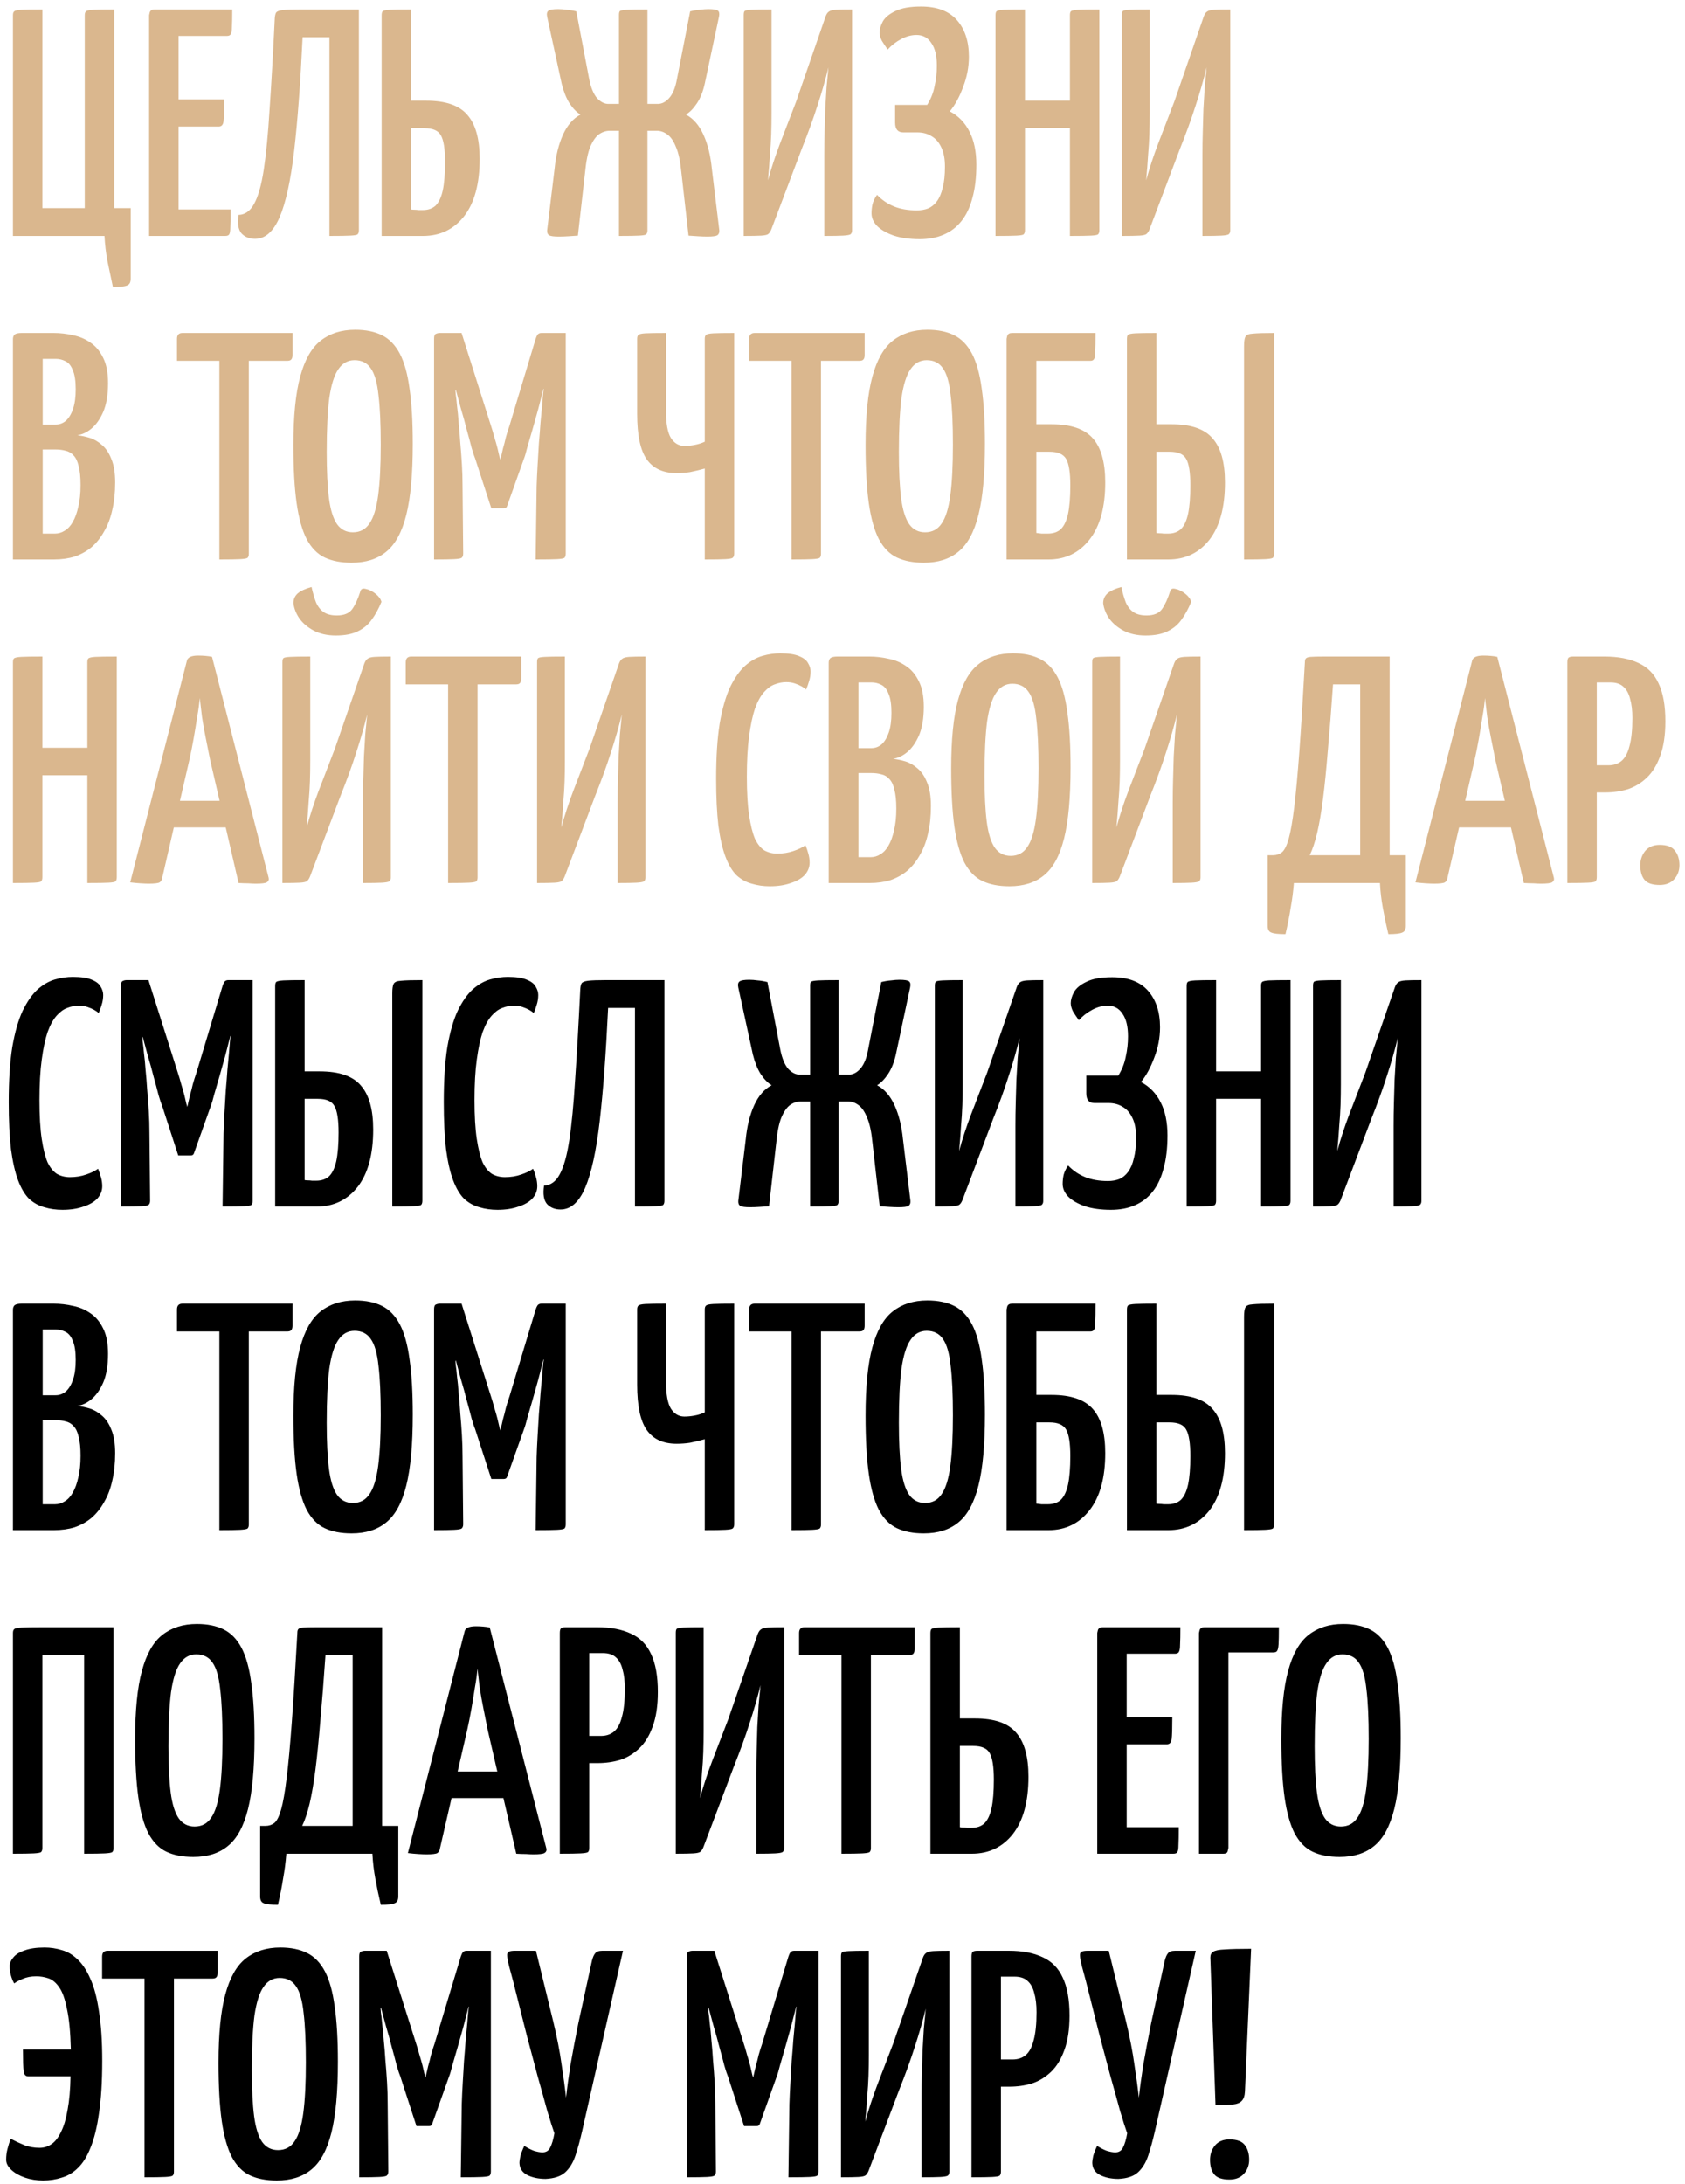
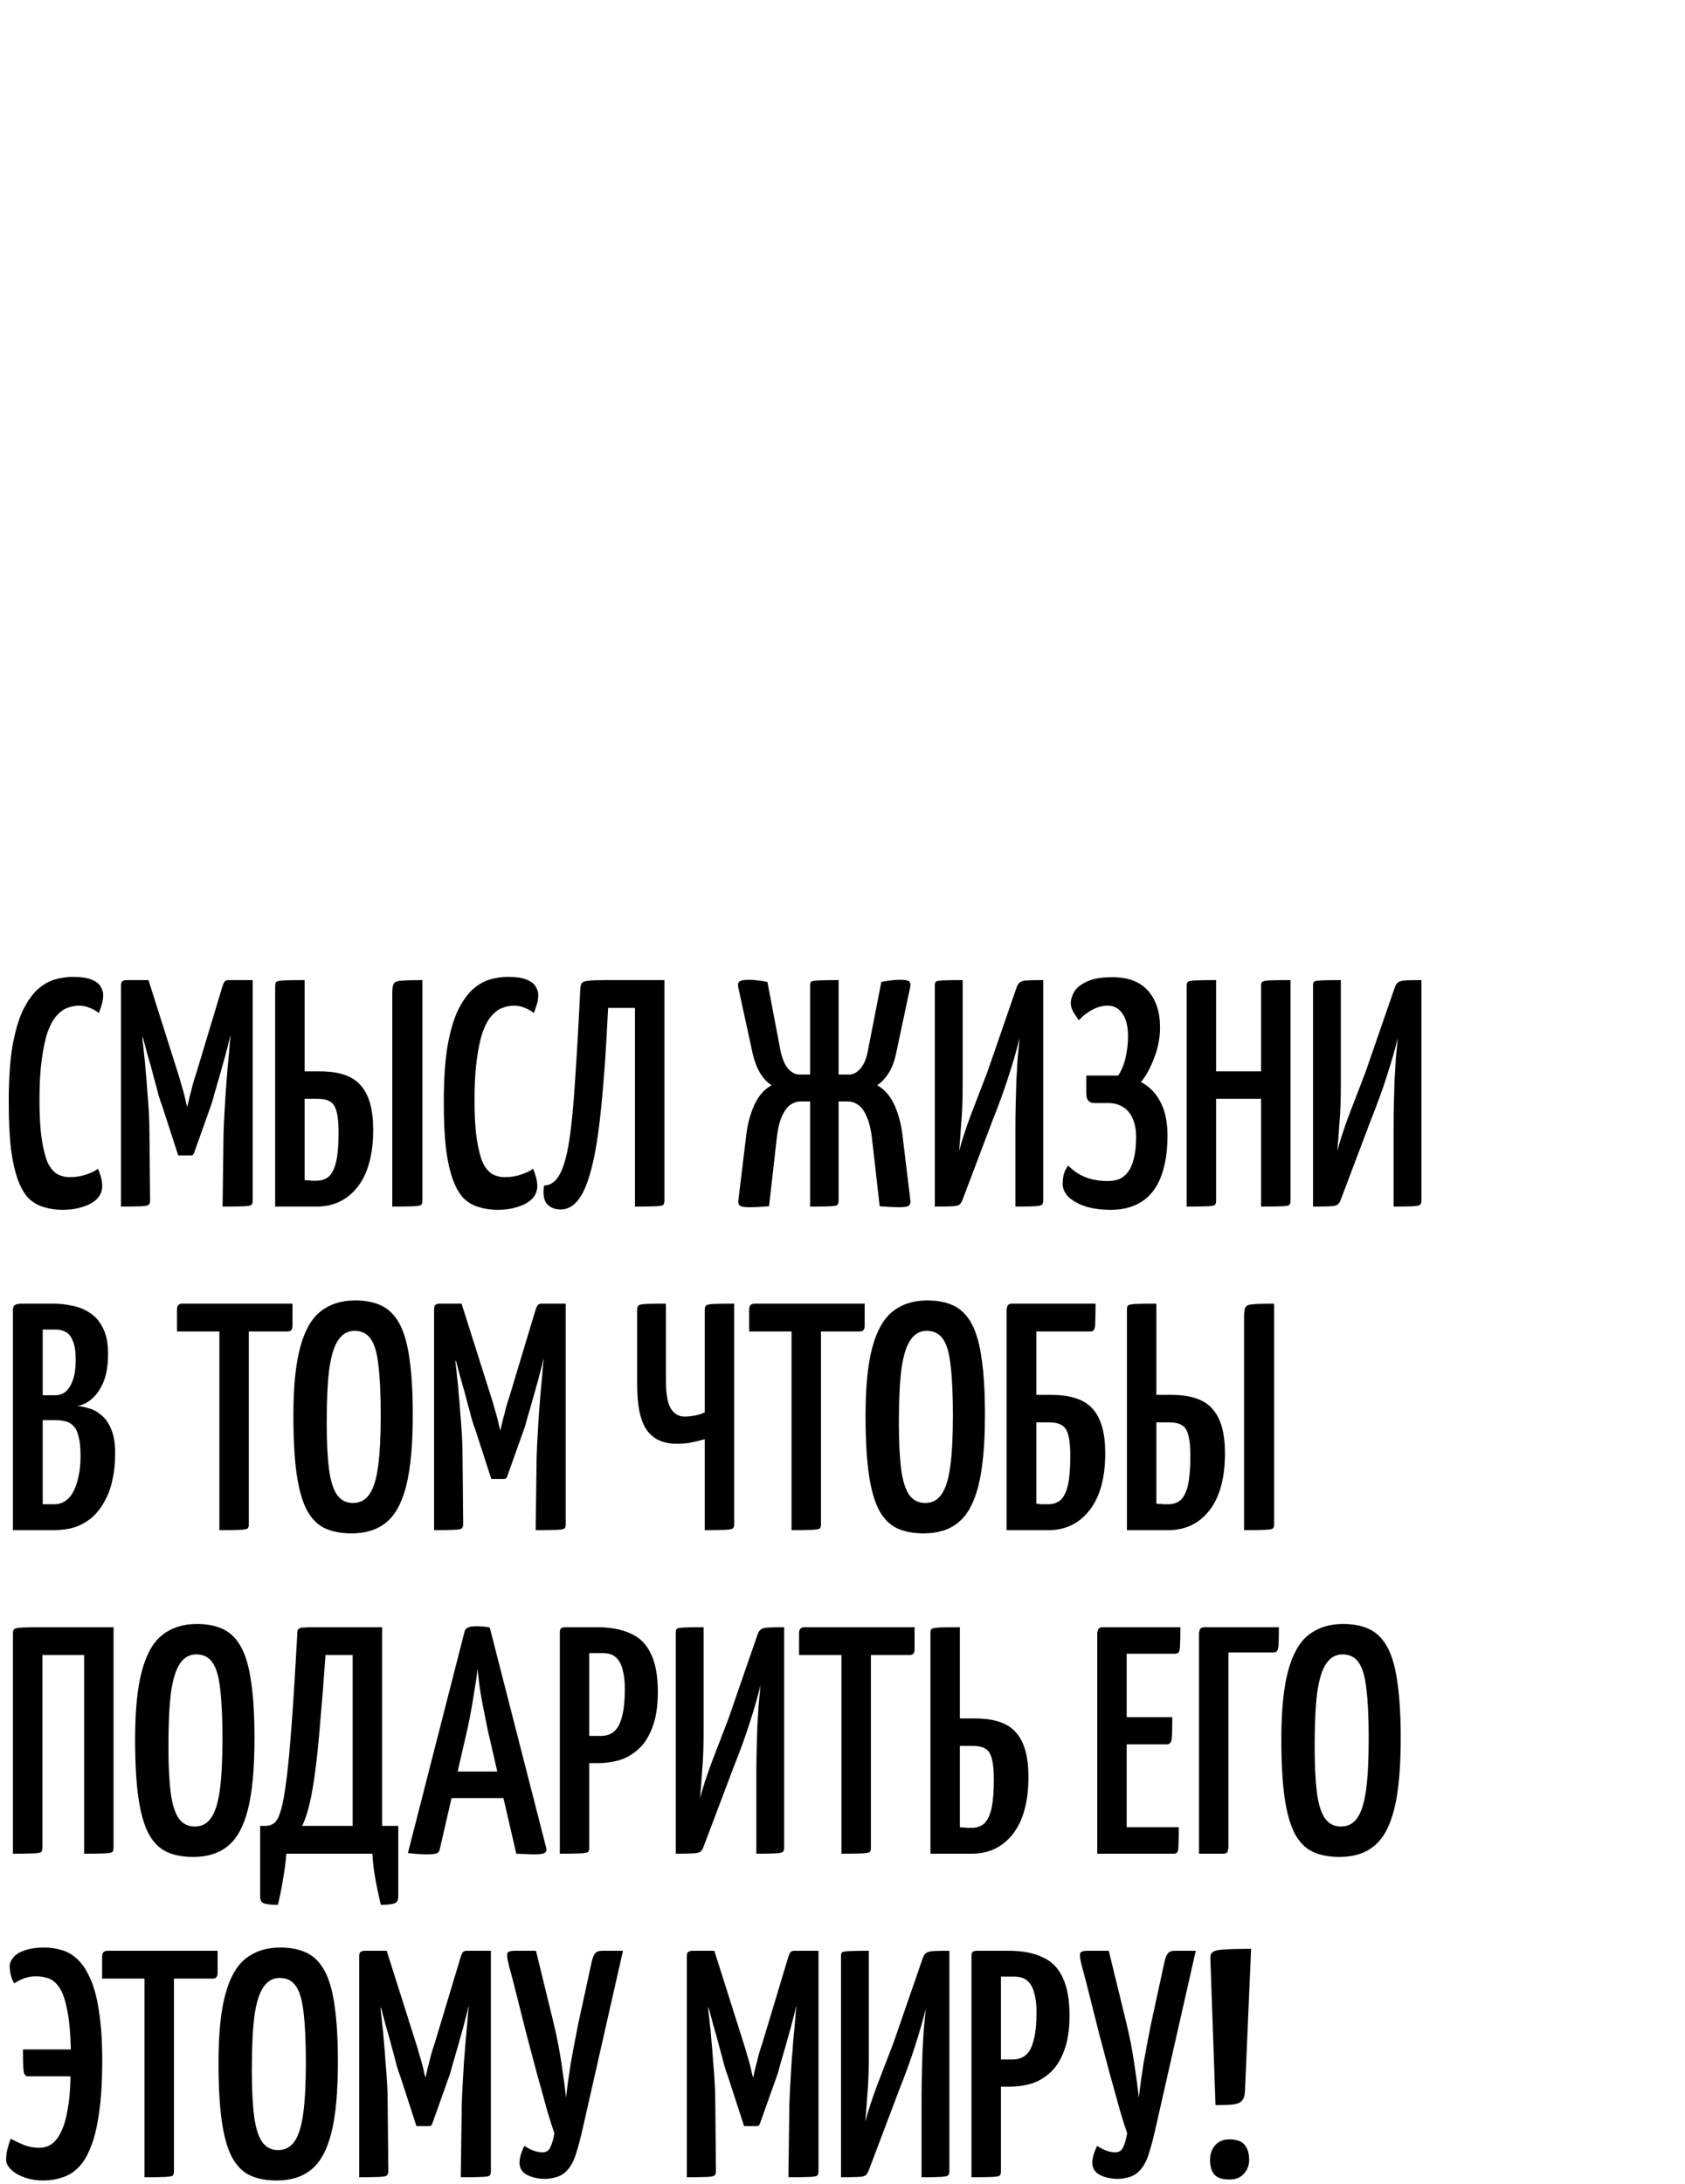
<svg xmlns="http://www.w3.org/2000/svg" width="250" height="324" viewBox="0 0 250 324" fill="none">
-   <path d="M16.752 42.584C16.464 41.24 16.192 39.944 15.936 38.696C15.712 37.48 15.568 36.248 15.504 35H1.92V2.264C1.92 1.976 1.984 1.784 2.112 1.688C2.24 1.56 2.608 1.48 3.216 1.448C3.824 1.416 4.848 1.4 6.288 1.4V30.872H12.576V2.264C12.576 1.976 12.64 1.784 12.768 1.688C12.896 1.56 13.264 1.48 13.872 1.448C14.512 1.416 15.536 1.4 16.944 1.4V30.872H19.392V41.336C19.392 41.88 19.216 42.216 18.864 42.344C18.512 42.504 17.808 42.584 16.752 42.584ZM22.123 35V2.264C22.123 2.264 22.155 2.12 22.219 1.832C22.315 1.544 22.555 1.4 22.939 1.4H34.459C34.459 2.584 34.443 3.448 34.411 3.992C34.411 4.536 34.347 4.904 34.219 5.096C34.123 5.256 33.931 5.336 33.643 5.336H26.491V31.064H34.219C34.219 32.28 34.203 33.176 34.171 33.752C34.171 34.296 34.107 34.648 33.979 34.808C33.883 34.936 33.691 35 33.403 35H22.123ZM22.603 18.776V14.744H33.259C33.259 16.408 33.227 17.496 33.163 18.008C33.099 18.52 32.859 18.776 32.443 18.776H22.603ZM37.841 35.432C37.009 35.432 36.337 35.16 35.825 34.616C35.345 34.04 35.201 33.128 35.393 31.88C36.353 31.848 37.121 31.304 37.697 30.248C38.305 29.16 38.785 27.464 39.137 25.16C39.489 22.856 39.777 19.864 40.001 16.184C40.257 12.472 40.513 7.976 40.769 2.696C40.801 2.312 40.865 2.04 40.961 1.88C41.089 1.688 41.409 1.56 41.921 1.496C42.465 1.432 43.345 1.4 44.561 1.4H53.249V34.136C53.249 34.424 53.185 34.632 53.057 34.76C52.961 34.856 52.593 34.92 51.953 34.952C51.345 34.984 50.321 35 48.881 35V5.528H44.897C44.577 12.28 44.161 17.88 43.649 22.328C43.137 26.744 42.417 30.04 41.489 32.216C40.561 34.36 39.345 35.432 37.841 35.432ZM56.623 35V2.312C56.623 1.992 56.671 1.784 56.767 1.688C56.895 1.56 57.263 1.48 57.871 1.448C58.479 1.416 59.519 1.4 60.991 1.4V14.936H63.247C66.127 14.936 68.159 15.64 69.343 17.048C70.559 18.424 71.167 20.6 71.167 23.576C71.167 27.256 70.399 30.088 68.863 32.072C67.327 34.024 65.295 35 62.767 35H56.623ZM62.719 31.16C63.519 31.16 64.159 30.936 64.639 30.488C65.119 30.008 65.471 29.256 65.695 28.232C65.919 27.176 66.031 25.768 66.031 24.008C66.031 22.088 65.823 20.776 65.407 20.072C65.023 19.368 64.207 19.016 62.959 19.016H60.991V31.064C61.119 31.096 61.279 31.112 61.471 31.112C61.663 31.112 61.871 31.128 62.095 31.16C62.319 31.16 62.527 31.16 62.719 31.16ZM82.909 35.096C82.205 35.096 81.725 35.032 81.469 34.904C81.245 34.744 81.149 34.488 81.181 34.136L82.285 25.016C82.477 23.064 82.893 21.384 83.533 19.976C84.173 18.568 85.037 17.576 86.125 17C85.549 16.648 85.005 16.088 84.493 15.32C84.013 14.552 83.629 13.592 83.341 12.44L81.181 2.504C81.085 2.056 81.149 1.752 81.373 1.592C81.597 1.432 82.077 1.352 82.813 1.352C83.197 1.352 83.613 1.384 84.061 1.448C84.509 1.48 84.989 1.56 85.501 1.688L87.421 11.768C87.677 13.016 88.061 13.944 88.573 14.552C89.117 15.128 89.677 15.416 90.253 15.416H91.837V2.216C91.837 1.928 91.885 1.736 91.981 1.64C92.109 1.544 92.461 1.48 93.037 1.448C93.645 1.416 94.653 1.4 96.061 1.4V15.416H97.597C98.205 15.416 98.765 15.128 99.277 14.552C99.821 13.944 100.205 13.016 100.429 11.768L102.397 1.688C102.909 1.56 103.389 1.48 103.837 1.448C104.317 1.384 104.733 1.352 105.085 1.352C105.853 1.352 106.333 1.432 106.525 1.592C106.717 1.752 106.765 2.056 106.669 2.504L104.557 12.44C104.301 13.592 103.917 14.552 103.405 15.32C102.893 16.088 102.349 16.648 101.773 17C102.861 17.576 103.725 18.568 104.365 19.976C105.005 21.384 105.421 23.064 105.613 25.016L106.717 34.136C106.749 34.488 106.653 34.744 106.429 34.904C106.205 35.032 105.709 35.096 104.941 35.096C104.525 35.096 104.077 35.08 103.597 35.048C103.149 35.016 102.669 34.984 102.157 34.952L101.101 25.64C100.941 23.944 100.669 22.664 100.285 21.8C99.933 20.904 99.501 20.28 98.989 19.928C98.509 19.576 97.997 19.4 97.453 19.4H96.061V34.184C96.061 34.44 95.997 34.632 95.869 34.76C95.773 34.856 95.421 34.92 94.813 34.952C94.237 34.984 93.245 35 91.837 35V19.4H90.445C89.901 19.4 89.373 19.576 88.861 19.928C88.381 20.28 87.949 20.904 87.565 21.8C87.213 22.664 86.957 23.944 86.797 25.64L85.741 34.952C85.261 34.984 84.781 35.016 84.301 35.048C83.821 35.08 83.357 35.096 82.909 35.096ZM110.342 35V2.216C110.342 1.928 110.39 1.736 110.486 1.64C110.582 1.544 110.918 1.48 111.494 1.448C112.07 1.416 113.062 1.4 114.47 1.4V16.808C114.47 17.896 114.454 18.936 114.422 19.928C114.39 20.888 114.326 21.912 114.23 23C114.166 24.088 114.07 25.336 113.942 26.744C114.422 24.984 115.014 23.176 115.718 21.32C116.454 19.432 117.254 17.352 118.118 15.08L122.486 2.456C122.614 2.104 122.774 1.864 122.966 1.736C123.158 1.576 123.51 1.48 124.022 1.448C124.534 1.416 125.334 1.4 126.422 1.4V34.184C126.422 34.44 126.342 34.632 126.182 34.76C126.022 34.856 125.654 34.92 125.078 34.952C124.502 34.984 123.574 35 122.294 35V23C122.294 21.88 122.31 20.76 122.342 19.64C122.374 18.488 122.406 17.352 122.438 16.232C122.502 15.112 122.566 14.024 122.63 12.968C122.726 11.912 122.822 10.92 122.918 9.992C122.47 11.816 121.926 13.704 121.286 15.656C120.678 17.576 119.894 19.736 118.934 22.136L114.47 33.944C114.342 34.296 114.182 34.552 113.99 34.712C113.83 34.84 113.478 34.92 112.934 34.952C112.39 34.984 111.526 35 110.342 35ZM136.457 35.48C134.985 35.48 133.705 35.304 132.617 34.952C131.529 34.568 130.697 34.088 130.121 33.512C129.577 32.936 129.305 32.312 129.305 31.64C129.305 31.192 129.353 30.744 129.449 30.296C129.577 29.816 129.801 29.352 130.121 28.904C130.857 29.672 131.705 30.248 132.665 30.632C133.625 31.016 134.745 31.208 136.025 31.208C136.633 31.208 137.193 31.112 137.705 30.92C138.217 30.696 138.649 30.344 139.001 29.864C139.385 29.352 139.673 28.68 139.865 27.848C140.089 27.016 140.201 25.976 140.201 24.728C140.201 23.576 140.025 22.632 139.673 21.896C139.321 21.128 138.841 20.568 138.233 20.216C137.625 19.832 136.921 19.64 136.121 19.64H134.009C133.209 19.64 132.809 19.16 132.809 18.2V15.56H137.561C138.105 14.696 138.473 13.768 138.665 12.776C138.889 11.784 139.001 10.776 139.001 9.752C139.001 8.28 138.729 7.16 138.185 6.392C137.673 5.592 136.937 5.192 135.977 5.192C135.209 5.192 134.441 5.4 133.673 5.816C132.905 6.232 132.249 6.744 131.705 7.352C131.385 6.904 131.097 6.472 130.841 6.056C130.617 5.608 130.505 5.192 130.505 4.808C130.505 4.328 130.665 3.784 130.985 3.176C131.337 2.568 131.961 2.056 132.857 1.64C133.753 1.192 135.017 0.968 136.649 0.968C139.017 0.968 140.793 1.64 141.977 2.984C143.161 4.328 143.753 6.136 143.753 8.408C143.753 9.944 143.465 11.448 142.889 12.92C142.345 14.392 141.689 15.592 140.921 16.52C142.201 17.192 143.177 18.2 143.849 19.544C144.521 20.856 144.857 22.488 144.857 24.44C144.857 26.328 144.665 27.96 144.281 29.336C143.929 30.712 143.385 31.864 142.649 32.792C141.945 33.688 141.065 34.36 140.009 34.808C138.985 35.256 137.801 35.48 136.457 35.48ZM158.741 35V2.264C158.741 1.976 158.789 1.784 158.885 1.688C159.013 1.56 159.365 1.48 159.941 1.448C160.549 1.416 161.605 1.4 163.109 1.4V34.136C163.109 34.424 163.045 34.632 162.917 34.76C162.821 34.856 162.469 34.92 161.861 34.952C161.253 34.984 160.213 35 158.741 35ZM147.701 35V2.264C147.701 1.976 147.749 1.784 147.845 1.688C147.973 1.56 148.341 1.48 148.949 1.448C149.557 1.416 150.597 1.4 152.069 1.4V34.136C152.069 34.424 152.005 34.632 151.877 34.76C151.781 34.856 151.429 34.92 150.821 34.952C150.213 34.984 149.173 35 147.701 35ZM149.813 19.016V14.936H160.661L160.709 19.016H149.813ZM166.451 35V2.216C166.451 1.928 166.499 1.736 166.595 1.64C166.691 1.544 167.027 1.48 167.603 1.448C168.179 1.416 169.171 1.4 170.579 1.4V16.808C170.579 17.896 170.563 18.936 170.531 19.928C170.499 20.888 170.435 21.912 170.339 23C170.275 24.088 170.179 25.336 170.051 26.744C170.531 24.984 171.123 23.176 171.827 21.32C172.563 19.432 173.363 17.352 174.227 15.08L178.595 2.456C178.723 2.104 178.883 1.864 179.075 1.736C179.267 1.576 179.619 1.48 180.131 1.448C180.643 1.416 181.443 1.4 182.531 1.4V34.184C182.531 34.44 182.451 34.632 182.291 34.76C182.131 34.856 181.763 34.92 181.187 34.952C180.611 34.984 179.683 35 178.403 35V23C178.403 21.88 178.419 20.76 178.451 19.64C178.483 18.488 178.515 17.352 178.547 16.232C178.611 15.112 178.675 14.024 178.739 12.968C178.835 11.912 178.931 10.92 179.027 9.992C178.579 11.816 178.035 13.704 177.395 15.656C176.787 17.576 176.003 19.736 175.043 22.136L170.579 33.944C170.451 34.296 170.291 34.552 170.099 34.712C169.939 34.84 169.587 34.92 169.043 34.952C168.499 34.984 167.635 35 166.451 35ZM1.92 83V50.312C1.92 50.024 2 49.8 2.16 49.64C2.352 49.48 2.704 49.4 3.216 49.4H7.968C8.928 49.4 9.888 49.512 10.848 49.736C11.808 49.928 12.672 50.296 13.44 50.84C14.208 51.352 14.832 52.104 15.312 53.096C15.792 54.056 16.032 55.304 16.032 56.84C16.032 58.568 15.792 59.992 15.312 61.112C14.832 62.2 14.24 63.032 13.536 63.608C12.864 64.152 12.176 64.472 11.472 64.568C12.048 64.632 12.656 64.76 13.296 64.952C13.936 65.144 14.544 65.496 15.12 66.008C15.696 66.488 16.16 67.176 16.512 68.072C16.896 68.968 17.088 70.136 17.088 71.576C17.088 73.08 16.944 74.44 16.656 75.656C16.4 76.84 16 77.896 15.456 78.824C14.944 79.752 14.32 80.536 13.584 81.176C12.848 81.784 12.016 82.248 11.088 82.568C10.16 82.856 9.136 83 8.016 83H1.92ZM6.336 79.16H8.16C8.672 79.16 9.152 79.016 9.6 78.728C10.08 78.44 10.48 78.008 10.8 77.432C11.152 76.824 11.424 76.072 11.616 75.176C11.84 74.28 11.952 73.208 11.952 71.96C11.952 70.776 11.856 69.832 11.664 69.128C11.504 68.424 11.248 67.896 10.896 67.544C10.576 67.192 10.192 66.968 9.744 66.872C9.296 66.744 8.784 66.68 8.208 66.68H6.336V79.16ZM6.336 62.984H8.256C8.832 62.984 9.344 62.792 9.792 62.408C10.24 61.992 10.592 61.4 10.848 60.632C11.104 59.864 11.232 58.904 11.232 57.752C11.232 56.504 11.088 55.56 10.8 54.92C10.544 54.248 10.176 53.8 9.696 53.576C9.248 53.352 8.784 53.24 8.304 53.24H6.336V62.984ZM32.548 83V49.976C32.548 49.976 32.58 49.96 32.644 49.928C32.74 49.864 32.996 49.832 33.412 49.832H36.1C36.516 49.832 36.756 49.864 36.82 49.928C36.884 49.96 36.916 49.976 36.916 49.976V82.184C36.916 82.44 36.852 82.632 36.724 82.76C36.596 82.856 36.228 82.92 35.62 82.952C35.012 82.984 33.988 83 32.548 83ZM26.26 53.528V50.264C26.26 49.688 26.532 49.4 27.076 49.4H43.396V52.664C43.396 52.984 43.332 53.208 43.204 53.336C43.108 53.464 42.9 53.528 42.58 53.528H26.26ZM52.17 83.48C50.602 83.48 49.274 83.224 48.186 82.712C47.098 82.2 46.202 81.288 45.498 79.976C44.826 78.664 44.33 76.888 44.01 74.648C43.69 72.376 43.53 69.496 43.53 66.008C43.53 61.72 43.866 58.344 44.538 55.88C45.21 53.384 46.218 51.608 47.562 50.552C48.938 49.464 50.65 48.92 52.698 48.92C54.266 48.92 55.594 49.192 56.682 49.736C57.77 50.28 58.65 51.192 59.322 52.472C59.994 53.752 60.474 55.48 60.762 57.656C61.082 59.832 61.242 62.568 61.242 65.864C61.242 70.312 60.922 73.816 60.282 76.376C59.642 78.936 58.65 80.76 57.306 81.848C55.994 82.936 54.282 83.48 52.17 83.48ZM52.362 78.968C53.418 78.968 54.234 78.536 54.81 77.672C55.418 76.808 55.85 75.416 56.106 73.496C56.362 71.576 56.49 69.064 56.49 65.96C56.49 62.888 56.378 60.44 56.154 58.616C55.962 56.76 55.578 55.432 55.002 54.632C54.458 53.832 53.658 53.432 52.602 53.432C51.61 53.432 50.81 53.88 50.202 54.776C49.594 55.64 49.146 57.064 48.858 59.048C48.602 61.032 48.474 63.704 48.474 67.064C48.474 69.88 48.586 72.168 48.81 73.928C49.034 75.656 49.434 76.936 50.01 77.768C50.586 78.568 51.37 78.968 52.362 78.968ZM72.899 75.416L70.499 68.024C70.371 67.736 70.195 67.208 69.971 66.44C69.779 65.672 69.539 64.776 69.251 63.752C68.995 62.728 68.707 61.688 68.387 60.632C68.099 59.544 67.827 58.536 67.571 57.608C67.347 56.68 67.155 55.928 66.995 55.352C66.867 54.776 66.803 54.488 66.803 54.488L68.483 49.4L72.803 63.032C72.995 63.608 73.171 64.2 73.331 64.808C73.523 65.416 73.683 65.976 73.811 66.488C73.939 67 74.035 67.416 74.099 67.736C74.195 68.056 74.243 68.216 74.243 68.216C74.243 68.216 74.275 68.072 74.339 67.784C74.403 67.464 74.499 67.048 74.627 66.536C74.787 65.992 74.931 65.432 75.059 64.856C75.219 64.28 75.395 63.72 75.587 63.176L79.475 50.264L81.491 54.68C81.491 54.68 81.411 54.952 81.251 55.496C81.091 56.04 80.883 56.776 80.627 57.704C80.403 58.6 80.147 59.592 79.859 60.68C79.571 61.736 79.283 62.76 78.995 63.752C78.707 64.744 78.451 65.624 78.227 66.392C78.035 67.16 77.875 67.704 77.747 68.024L75.251 75.032C75.187 75.288 75.011 75.416 74.723 75.416H72.899ZM64.403 83V50.264C64.403 49.848 64.483 49.608 64.643 49.544C64.835 49.448 65.043 49.4 65.267 49.4H68.483L68.723 56.504L67.571 57.896C67.571 57.896 67.587 58.104 67.619 58.52C67.683 58.936 67.747 59.512 67.811 60.248C67.907 60.952 67.987 61.768 68.051 62.696C68.147 63.624 68.227 64.616 68.291 65.672C68.387 66.728 68.467 67.8 68.531 68.888C68.595 69.944 68.627 70.984 68.627 72.008L68.723 82.136C68.723 82.424 68.643 82.632 68.483 82.76C68.355 82.856 67.987 82.92 67.379 82.952C66.771 82.984 65.779 83 64.403 83ZM79.475 83L79.619 72.152C79.651 71.16 79.699 70.12 79.763 69.032C79.827 67.944 79.891 66.856 79.955 65.768C80.051 64.68 80.131 63.656 80.195 62.696C80.291 61.736 80.371 60.888 80.435 60.152C80.499 59.416 80.547 58.824 80.579 58.376C80.643 57.928 80.675 57.704 80.675 57.704L79.475 56.744V50.264C79.571 49.976 79.667 49.768 79.763 49.64C79.891 49.48 80.083 49.4 80.339 49.4C81.523 49.4 82.355 49.4 82.835 49.4C83.347 49.4 83.651 49.4 83.747 49.4C83.875 49.4 83.939 49.4 83.939 49.4V82.136C83.939 82.424 83.875 82.632 83.747 82.76C83.619 82.856 83.251 82.92 82.643 82.952C82.035 82.984 80.979 83 79.475 83ZM104.565 83V69.512C103.733 69.736 102.997 69.912 102.357 70.04C101.717 70.136 101.061 70.184 100.389 70.184C98.405 70.184 96.933 69.512 95.973 68.168C95.013 66.824 94.533 64.568 94.533 61.4V50.264C94.533 49.976 94.597 49.784 94.725 49.688C94.853 49.56 95.205 49.48 95.781 49.448C96.389 49.416 97.397 49.4 98.805 49.4V60.824C98.805 62.776 99.045 64.152 99.525 64.952C100.037 65.752 100.709 66.152 101.541 66.152C102.021 66.152 102.517 66.104 103.029 66.008C103.573 65.912 104.085 65.752 104.565 65.528V50.264C104.565 49.976 104.629 49.784 104.757 49.688C104.885 49.56 105.253 49.48 105.861 49.448C106.501 49.416 107.525 49.4 108.933 49.4V82.136C108.933 82.424 108.853 82.632 108.693 82.76C108.565 82.856 108.197 82.92 107.589 82.952C107.013 82.984 106.005 83 104.565 83ZM117.439 83V49.976C117.439 49.976 117.471 49.96 117.535 49.928C117.631 49.864 117.887 49.832 118.303 49.832H120.991C121.407 49.832 121.647 49.864 121.711 49.928C121.775 49.96 121.807 49.976 121.807 49.976V82.184C121.807 82.44 121.743 82.632 121.615 82.76C121.487 82.856 121.119 82.92 120.511 82.952C119.903 82.984 118.879 83 117.439 83ZM111.151 53.528V50.264C111.151 49.688 111.423 49.4 111.967 49.4H128.287V52.664C128.287 52.984 128.223 53.208 128.095 53.336C127.999 53.464 127.791 53.528 127.471 53.528H111.151ZM137.061 83.48C135.493 83.48 134.165 83.224 133.077 82.712C131.989 82.2 131.093 81.288 130.389 79.976C129.717 78.664 129.221 76.888 128.901 74.648C128.581 72.376 128.421 69.496 128.421 66.008C128.421 61.72 128.757 58.344 129.429 55.88C130.101 53.384 131.109 51.608 132.453 50.552C133.829 49.464 135.541 48.92 137.589 48.92C139.157 48.92 140.485 49.192 141.573 49.736C142.661 50.28 143.541 51.192 144.213 52.472C144.885 53.752 145.365 55.48 145.653 57.656C145.973 59.832 146.133 62.568 146.133 65.864C146.133 70.312 145.813 73.816 145.173 76.376C144.533 78.936 143.541 80.76 142.197 81.848C140.885 82.936 139.173 83.48 137.061 83.48ZM137.253 78.968C138.309 78.968 139.125 78.536 139.701 77.672C140.309 76.808 140.741 75.416 140.997 73.496C141.253 71.576 141.381 69.064 141.381 65.96C141.381 62.888 141.269 60.44 141.045 58.616C140.853 56.76 140.469 55.432 139.893 54.632C139.349 53.832 138.549 53.432 137.493 53.432C136.501 53.432 135.701 53.88 135.093 54.776C134.485 55.64 134.037 57.064 133.749 59.048C133.493 61.032 133.365 63.704 133.365 67.064C133.365 69.88 133.477 72.168 133.701 73.928C133.925 75.656 134.325 76.936 134.901 77.768C135.477 78.568 136.261 78.968 137.253 78.968ZM149.342 83V50.264C149.342 50.264 149.374 50.12 149.438 49.832C149.534 49.544 149.774 49.4 150.158 49.4H162.542C162.542 50.68 162.526 51.608 162.494 52.184C162.494 52.76 162.43 53.128 162.302 53.288C162.206 53.448 162.03 53.528 161.774 53.528H153.758V62.936H156.014C158.894 62.936 160.942 63.64 162.158 65.048C163.374 66.424 163.982 68.6 163.982 71.576C163.982 75.256 163.198 78.088 161.63 80.072C160.094 82.024 158.078 83 155.582 83H149.342ZM155.438 79.16C156.27 79.16 156.926 78.936 157.406 78.488C157.886 78.008 158.238 77.256 158.462 76.232C158.686 75.176 158.798 73.768 158.798 72.008C158.798 70.088 158.59 68.776 158.174 68.072C157.758 67.368 156.942 67.016 155.726 67.016H153.758V79.064C154.014 79.096 154.27 79.128 154.526 79.16C154.814 79.16 155.118 79.16 155.438 79.16ZM167.201 83V50.312C167.201 49.992 167.249 49.784 167.345 49.688C167.473 49.56 167.841 49.48 168.449 49.448C169.057 49.416 170.097 49.4 171.569 49.4V62.936H173.825C176.705 62.936 178.737 63.64 179.921 65.048C181.137 66.424 181.745 68.6 181.745 71.576C181.745 75.256 180.977 78.088 179.441 80.072C177.905 82.024 175.873 83 173.345 83H167.201ZM173.297 79.16C174.097 79.16 174.737 78.936 175.217 78.488C175.697 78.008 176.049 77.256 176.273 76.232C176.497 75.176 176.609 73.768 176.609 72.008C176.609 70.088 176.401 68.776 175.985 68.072C175.601 67.368 174.785 67.016 173.537 67.016H171.569V79.064C171.697 79.096 171.857 79.112 172.049 79.112C172.241 79.112 172.449 79.128 172.673 79.16C172.897 79.16 173.105 79.16 173.297 79.16ZM184.577 83V51.368C184.577 50.696 184.641 50.232 184.769 49.976C184.897 49.688 185.265 49.528 185.873 49.496C186.513 49.432 187.569 49.4 189.041 49.4V82.136C189.041 82.424 188.977 82.632 188.849 82.76C188.721 82.856 188.337 82.92 187.697 82.952C187.089 82.984 186.049 83 184.577 83ZM12.96 131V98.264C12.96 97.976 13.008 97.784 13.104 97.688C13.232 97.56 13.584 97.48 14.16 97.448C14.768 97.416 15.824 97.4 17.328 97.4V130.136C17.328 130.424 17.264 130.632 17.136 130.76C17.04 130.856 16.688 130.92 16.08 130.952C15.472 130.984 14.432 131 12.96 131ZM1.92 131V98.264C1.92 97.976 1.968 97.784 2.064 97.688C2.192 97.56 2.56 97.48 3.168 97.448C3.776 97.416 4.816 97.4 6.288 97.4V130.136C6.288 130.424 6.224 130.632 6.096 130.76C6 130.856 5.648 130.92 5.04 130.952C4.432 130.984 3.392 131 1.92 131ZM4.032 115.016V110.936H14.88L14.928 115.016H4.032ZM22.053 131.096C21.797 131.096 21.397 131.08 20.853 131.048C20.341 131.016 19.829 130.968 19.317 130.904L27.717 98.072C27.813 97.528 28.373 97.256 29.397 97.256C29.781 97.256 30.149 97.272 30.501 97.304C30.885 97.336 31.205 97.384 31.461 97.448L39.861 130.232C39.925 130.52 39.829 130.744 39.573 130.904C39.349 131.032 38.805 131.096 37.941 131.096C37.653 131.096 37.285 131.08 36.837 131.048C36.421 131.048 35.941 131.032 35.397 131L31.173 112.712C30.981 111.72 30.773 110.68 30.549 109.592C30.325 108.504 30.133 107.432 29.973 106.376C29.845 105.32 29.733 104.376 29.637 103.544C29.573 104.376 29.445 105.32 29.253 106.376C29.093 107.432 28.917 108.504 28.725 109.592C28.533 110.68 28.325 111.72 28.101 112.712L24.069 130.232C24.037 130.52 23.909 130.744 23.685 130.904C23.461 131.032 22.917 131.096 22.053 131.096ZM24.405 122.744V118.808H35.685V122.744H24.405ZM41.904 131V98.216C41.904 97.928 41.952 97.736 42.048 97.64C42.144 97.544 42.48 97.48 43.056 97.448C43.632 97.416 44.624 97.4 46.032 97.4V112.808C46.032 113.896 46.016 114.936 45.984 115.928C45.952 116.888 45.888 117.912 45.792 119C45.728 120.088 45.632 121.336 45.504 122.744C45.984 120.984 46.576 119.176 47.28 117.32C48.016 115.432 48.816 113.352 49.68 111.08L54.048 98.456C54.176 98.104 54.336 97.864 54.528 97.736C54.72 97.576 55.072 97.48 55.584 97.448C56.096 97.416 56.896 97.4 57.984 97.4V130.184C57.984 130.44 57.904 130.632 57.744 130.76C57.584 130.856 57.216 130.92 56.64 130.952C56.064 130.984 55.136 131 53.856 131V119C53.856 117.88 53.872 116.76 53.904 115.64C53.936 114.488 53.968 113.352 54 112.232C54.064 111.112 54.128 110.024 54.192 108.968C54.288 107.912 54.384 106.92 54.48 105.992C54.032 107.816 53.488 109.704 52.848 111.656C52.24 113.576 51.456 115.736 50.496 118.136L46.032 129.944C45.904 130.296 45.744 130.552 45.552 130.712C45.392 130.84 45.04 130.92 44.496 130.952C43.952 130.984 43.088 131 41.904 131ZM49.824 94.28C48.576 94.28 47.488 94.04 46.56 93.56C45.664 93.08 44.96 92.488 44.448 91.784C43.936 91.048 43.632 90.28 43.536 89.48C43.536 88.904 43.744 88.424 44.16 88.04C44.608 87.656 45.296 87.336 46.224 87.08C46.416 87.944 46.64 88.712 46.896 89.384C47.184 90.024 47.568 90.504 48.048 90.824C48.528 91.144 49.168 91.304 49.968 91.304C51.056 91.304 51.824 90.984 52.272 90.344C52.72 89.704 53.12 88.824 53.472 87.704C53.568 87.352 53.84 87.24 54.288 87.368C54.768 87.464 55.248 87.704 55.728 88.088C56.208 88.472 56.496 88.872 56.592 89.288C56.176 90.312 55.696 91.192 55.152 91.928C54.64 92.664 53.952 93.24 53.088 93.656C52.256 94.072 51.168 94.28 49.824 94.28ZM66.486 131V97.976C66.486 97.976 66.518 97.96 66.582 97.928C66.678 97.864 66.934 97.832 67.35 97.832H70.038C70.454 97.832 70.694 97.864 70.758 97.928C70.822 97.96 70.854 97.976 70.854 97.976V130.184C70.854 130.44 70.79 130.632 70.662 130.76C70.534 130.856 70.166 130.92 69.558 130.952C68.95 130.984 67.926 131 66.486 131ZM60.198 101.528V98.264C60.198 97.688 60.47 97.4 61.014 97.4H77.334V100.664C77.334 100.984 77.27 101.208 77.142 101.336C77.046 101.464 76.838 101.528 76.518 101.528H60.198ZM79.686 131V98.216C79.686 97.928 79.734 97.736 79.83 97.64C79.926 97.544 80.262 97.48 80.838 97.448C81.414 97.416 82.406 97.4 83.814 97.4V112.808C83.814 113.896 83.798 114.936 83.766 115.928C83.734 116.888 83.67 117.912 83.574 119C83.51 120.088 83.414 121.336 83.286 122.744C83.766 120.984 84.358 119.176 85.062 117.32C85.798 115.432 86.598 113.352 87.462 111.08L91.83 98.456C91.958 98.104 92.118 97.864 92.31 97.736C92.502 97.576 92.854 97.48 93.366 97.448C93.878 97.416 94.678 97.4 95.766 97.4V130.184C95.766 130.44 95.686 130.632 95.526 130.76C95.366 130.856 94.998 130.92 94.422 130.952C93.846 130.984 92.918 131 91.638 131V119C91.638 117.88 91.654 116.76 91.686 115.64C91.718 114.488 91.75 113.352 91.782 112.232C91.846 111.112 91.91 110.024 91.974 108.968C92.07 107.912 92.166 106.92 92.262 105.992C91.814 107.816 91.27 109.704 90.63 111.656C90.022 113.576 89.238 115.736 88.278 118.136L83.814 129.944C83.686 130.296 83.526 130.552 83.334 130.712C83.174 130.84 82.822 130.92 82.278 130.952C81.734 130.984 80.87 131 79.686 131ZM114.217 131.48C113.257 131.48 112.361 131.352 111.529 131.096C110.697 130.872 109.945 130.456 109.273 129.848C108.633 129.208 108.089 128.296 107.641 127.112C107.193 125.928 106.841 124.392 106.585 122.504C106.361 120.584 106.249 118.248 106.249 115.496C106.249 112.264 106.425 109.544 106.777 107.336C107.161 105.128 107.673 103.336 108.313 101.96C108.985 100.584 109.721 99.528 110.521 98.792C111.353 98.056 112.217 97.56 113.113 97.304C114.009 97.048 114.889 96.92 115.753 96.92C117.001 96.92 117.945 97.064 118.585 97.352C119.225 97.608 119.657 97.944 119.881 98.36C120.137 98.776 120.265 99.192 120.265 99.608C120.265 100.12 120.185 100.616 120.025 101.096C119.897 101.544 119.753 101.944 119.593 102.296C119.433 102.136 119.209 101.976 118.921 101.816C118.633 101.656 118.297 101.512 117.913 101.384C117.529 101.256 117.113 101.192 116.665 101.192C116.089 101.192 115.513 101.304 114.937 101.528C114.393 101.72 113.865 102.104 113.353 102.68C112.841 103.256 112.393 104.072 112.009 105.128C111.657 106.184 111.369 107.544 111.145 109.208C110.921 110.84 110.809 112.84 110.809 115.208C110.809 117.544 110.921 119.464 111.145 120.968C111.369 122.44 111.657 123.592 112.009 124.424C112.393 125.224 112.857 125.8 113.401 126.152C113.977 126.472 114.617 126.632 115.321 126.632C116.185 126.632 116.985 126.504 117.721 126.248C118.489 125.992 119.081 125.704 119.497 125.384C119.657 125.736 119.801 126.152 119.929 126.632C120.057 127.08 120.121 127.528 120.121 127.976C120.121 128.648 119.881 129.256 119.401 129.8C118.921 130.312 118.233 130.712 117.337 131C116.441 131.32 115.401 131.48 114.217 131.48ZM122.951 131V98.312C122.951 98.024 123.031 97.8 123.191 97.64C123.383 97.48 123.735 97.4 124.247 97.4H128.999C129.959 97.4 130.919 97.512 131.879 97.736C132.839 97.928 133.703 98.296 134.471 98.84C135.239 99.352 135.863 100.104 136.343 101.096C136.823 102.056 137.063 103.304 137.063 104.84C137.063 106.568 136.823 107.992 136.343 109.112C135.863 110.2 135.271 111.032 134.567 111.608C133.895 112.152 133.207 112.472 132.503 112.568C133.079 112.632 133.687 112.76 134.327 112.952C134.967 113.144 135.575 113.496 136.151 114.008C136.727 114.488 137.191 115.176 137.543 116.072C137.927 116.968 138.119 118.136 138.119 119.576C138.119 121.08 137.975 122.44 137.687 123.656C137.431 124.84 137.031 125.896 136.487 126.824C135.975 127.752 135.351 128.536 134.615 129.176C133.879 129.784 133.047 130.248 132.119 130.568C131.191 130.856 130.167 131 129.047 131H122.951ZM127.367 127.16H129.191C129.703 127.16 130.183 127.016 130.631 126.728C131.111 126.44 131.511 126.008 131.831 125.432C132.183 124.824 132.455 124.072 132.647 123.176C132.871 122.28 132.983 121.208 132.983 119.96C132.983 118.776 132.887 117.832 132.695 117.128C132.535 116.424 132.279 115.896 131.927 115.544C131.607 115.192 131.223 114.968 130.775 114.872C130.327 114.744 129.815 114.68 129.239 114.68H127.367V127.16ZM127.367 110.984H129.287C129.863 110.984 130.375 110.792 130.823 110.408C131.271 109.992 131.623 109.4 131.879 108.632C132.135 107.864 132.263 106.904 132.263 105.752C132.263 104.504 132.119 103.56 131.831 102.92C131.575 102.248 131.207 101.8 130.727 101.576C130.279 101.352 129.815 101.24 129.335 101.24H127.367V110.984ZM149.764 131.48C148.196 131.48 146.868 131.224 145.78 130.712C144.692 130.2 143.796 129.288 143.092 127.976C142.42 126.664 141.924 124.888 141.604 122.648C141.284 120.376 141.124 117.496 141.124 114.008C141.124 109.72 141.46 106.344 142.132 103.88C142.804 101.384 143.812 99.608 145.156 98.552C146.532 97.464 148.244 96.92 150.292 96.92C151.86 96.92 153.188 97.192 154.276 97.736C155.364 98.28 156.244 99.192 156.916 100.472C157.588 101.752 158.068 103.48 158.356 105.656C158.676 107.832 158.836 110.568 158.836 113.864C158.836 118.312 158.516 121.816 157.876 124.376C157.236 126.936 156.244 128.76 154.9 129.848C153.588 130.936 151.876 131.48 149.764 131.48ZM149.956 126.968C151.012 126.968 151.828 126.536 152.404 125.672C153.012 124.808 153.444 123.416 153.7 121.496C153.956 119.576 154.084 117.064 154.084 113.96C154.084 110.888 153.972 108.44 153.748 106.616C153.556 104.76 153.172 103.432 152.596 102.632C152.052 101.832 151.252 101.432 150.196 101.432C149.204 101.432 148.404 101.88 147.796 102.776C147.188 103.64 146.74 105.064 146.452 107.048C146.196 109.032 146.068 111.704 146.068 115.064C146.068 117.88 146.18 120.168 146.404 121.928C146.628 123.656 147.028 124.936 147.604 125.768C148.18 126.568 148.964 126.968 149.956 126.968ZM162.045 131V98.216C162.045 97.928 162.093 97.736 162.189 97.64C162.285 97.544 162.621 97.48 163.197 97.448C163.773 97.416 164.765 97.4 166.173 97.4V112.808C166.173 113.896 166.157 114.936 166.125 115.928C166.093 116.888 166.029 117.912 165.933 119C165.869 120.088 165.773 121.336 165.645 122.744C166.125 120.984 166.717 119.176 167.421 117.32C168.157 115.432 168.957 113.352 169.821 111.08L174.189 98.456C174.317 98.104 174.477 97.864 174.669 97.736C174.861 97.576 175.213 97.48 175.725 97.448C176.237 97.416 177.037 97.4 178.125 97.4V130.184C178.125 130.44 178.045 130.632 177.885 130.76C177.725 130.856 177.357 130.92 176.781 130.952C176.205 130.984 175.277 131 173.997 131V119C173.997 117.88 174.013 116.76 174.045 115.64C174.077 114.488 174.109 113.352 174.141 112.232C174.205 111.112 174.269 110.024 174.333 108.968C174.429 107.912 174.525 106.92 174.621 105.992C174.173 107.816 173.629 109.704 172.989 111.656C172.381 113.576 171.597 115.736 170.637 118.136L166.173 129.944C166.045 130.296 165.885 130.552 165.693 130.712C165.533 130.84 165.181 130.92 164.637 130.952C164.093 130.984 163.229 131 162.045 131ZM169.965 94.28C168.717 94.28 167.629 94.04 166.701 93.56C165.805 93.08 165.101 92.488 164.589 91.784C164.077 91.048 163.773 90.28 163.677 89.48C163.677 88.904 163.885 88.424 164.301 88.04C164.749 87.656 165.437 87.336 166.365 87.08C166.557 87.944 166.781 88.712 167.037 89.384C167.325 90.024 167.709 90.504 168.189 90.824C168.669 91.144 169.309 91.304 170.109 91.304C171.197 91.304 171.965 90.984 172.413 90.344C172.861 89.704 173.261 88.824 173.613 87.704C173.709 87.352 173.981 87.24 174.429 87.368C174.909 87.464 175.389 87.704 175.869 88.088C176.349 88.472 176.637 88.872 176.733 89.288C176.317 90.312 175.837 91.192 175.293 91.928C174.781 92.664 174.093 93.24 173.229 93.656C172.397 94.072 171.309 94.28 169.965 94.28ZM190.721 138.584C189.665 138.584 188.961 138.504 188.609 138.344C188.257 138.216 188.081 137.88 188.081 137.336V126.872H188.896C189.377 126.872 189.809 126.728 190.193 126.44C190.577 126.12 190.913 125.448 191.201 124.424C191.489 123.4 191.761 121.848 192.017 119.768C192.273 117.688 192.529 114.904 192.785 111.416C193.041 107.928 193.313 103.544 193.601 98.264C193.601 97.976 193.649 97.784 193.745 97.688C193.841 97.56 194.081 97.48 194.465 97.448C194.881 97.416 195.553 97.4 196.481 97.4H206.177V126.872H208.577V137.336C208.577 137.88 208.401 138.216 208.049 138.344C207.729 138.504 207.041 138.584 205.985 138.584C205.665 137.24 205.393 135.944 205.169 134.696C204.945 133.48 204.801 132.248 204.737 131H191.969C191.873 132.248 191.713 133.48 191.489 134.696C191.297 135.944 191.041 137.24 190.721 138.584ZM194.321 126.872H201.809V101.528H197.777C197.521 105.24 197.265 108.504 197.009 111.32C196.785 114.104 196.545 116.504 196.289 118.52C196.033 120.504 195.745 122.184 195.425 123.56C195.105 124.904 194.737 126.008 194.321 126.872ZM212.741 131.096C212.485 131.096 212.085 131.08 211.541 131.048C211.029 131.016 210.517 130.968 210.005 130.904L218.405 98.072C218.501 97.528 219.061 97.256 220.085 97.256C220.469 97.256 220.837 97.272 221.189 97.304C221.573 97.336 221.893 97.384 222.148 97.448L230.549 130.232C230.613 130.52 230.517 130.744 230.261 130.904C230.037 131.032 229.493 131.096 228.629 131.096C228.341 131.096 227.973 131.08 227.525 131.048C227.109 131.048 226.629 131.032 226.085 131L221.861 112.712C221.669 111.72 221.461 110.68 221.237 109.592C221.013 108.504 220.821 107.432 220.661 106.376C220.533 105.32 220.421 104.376 220.325 103.544C220.261 104.376 220.133 105.32 219.941 106.376C219.781 107.432 219.605 108.504 219.413 109.592C219.221 110.68 219.013 111.72 218.789 112.712L214.757 130.232C214.725 130.52 214.597 130.744 214.373 130.904C214.149 131.032 213.605 131.096 212.741 131.096ZM215.093 122.744V118.808H226.373V122.744H215.093ZM233.936 117.56C233.424 117.56 233.152 117.48 233.12 117.32C233.088 117.16 233.072 116.872 233.072 116.456V98.312C233.072 98.248 233.072 98.088 233.072 97.832C233.104 97.544 233.312 97.4 233.696 97.4H238.064C240.08 97.4 241.76 97.72 243.104 98.36C244.448 98.968 245.44 99.976 246.08 101.384C246.752 102.792 247.088 104.664 247.088 107C247.088 109.048 246.832 110.76 246.32 112.136C245.84 113.48 245.184 114.552 244.352 115.352C243.52 116.152 242.576 116.728 241.52 117.08C240.464 117.4 239.344 117.56 238.16 117.56H233.936ZM232.544 131V98.264C232.544 97.944 232.592 97.72 232.688 97.592C232.816 97.464 233.056 97.4 233.408 97.4H236.048C236.496 97.4 236.752 97.544 236.816 97.832C236.88 98.12 236.912 98.264 236.912 98.264V130.136C236.912 130.424 236.848 130.632 236.72 130.76C236.592 130.856 236.224 130.92 235.616 130.952C235.04 130.984 234.016 131 232.544 131ZM236.864 113.528H238.64C239.408 113.528 240.048 113.32 240.56 112.904C241.104 112.456 241.504 111.72 241.76 110.696C242.048 109.672 242.192 108.28 242.192 106.52C242.192 105.4 242.08 104.456 241.856 103.688C241.664 102.888 241.328 102.28 240.848 101.864C240.4 101.448 239.76 101.24 238.928 101.24H236.864V113.528ZM246.245 131.288C245.157 131.288 244.405 131.032 243.989 130.52C243.573 130.008 243.365 129.288 243.365 128.36C243.365 127.56 243.605 126.856 244.085 126.248C244.597 125.64 245.317 125.336 246.245 125.336C247.333 125.336 248.085 125.624 248.501 126.2C248.949 126.744 249.173 127.464 249.173 128.36C249.173 129.16 248.917 129.848 248.405 130.424C247.893 131 247.173 131.288 246.245 131.288Z" fill="#DAB78E" />
-   <path d="M9.264 179.48C8.304 179.48 7.408 179.352 6.576 179.096C5.744 178.872 4.992 178.456 4.32 177.848C3.68 177.208 3.136 176.296 2.688 175.112C2.24 173.928 1.888 172.392 1.632 170.504C1.408 168.584 1.296 166.248 1.296 163.496C1.296 160.264 1.472 157.544 1.824 155.336C2.208 153.128 2.72 151.336 3.36 149.96C4.032 148.584 4.768 147.528 5.568 146.792C6.4 146.056 7.264 145.56 8.16 145.304C9.056 145.048 9.936 144.92 10.8 144.92C12.048 144.92 12.992 145.064 13.632 145.352C14.272 145.608 14.704 145.944 14.928 146.36C15.184 146.776 15.312 147.192 15.312 147.608C15.312 148.12 15.232 148.616 15.072 149.096C14.944 149.544 14.8 149.944 14.64 150.296C14.48 150.136 14.256 149.976 13.968 149.816C13.68 149.656 13.344 149.512 12.96 149.384C12.576 149.256 12.16 149.192 11.712 149.192C11.136 149.192 10.56 149.304 9.984 149.528C9.44 149.72 8.912 150.104 8.4 150.68C7.888 151.256 7.44 152.072 7.056 153.128C6.704 154.184 6.416 155.544 6.192 157.208C5.968 158.84 5.856 160.84 5.856 163.208C5.856 165.544 5.968 167.464 6.192 168.968C6.416 170.44 6.704 171.592 7.056 172.424C7.44 173.224 7.904 173.8 8.448 174.152C9.024 174.472 9.664 174.632 10.368 174.632C11.232 174.632 12.032 174.504 12.768 174.248C13.536 173.992 14.128 173.704 14.544 173.384C14.704 173.736 14.848 174.152 14.976 174.632C15.104 175.08 15.168 175.528 15.168 175.976C15.168 176.648 14.928 177.256 14.448 177.8C13.968 178.312 13.28 178.712 12.384 179C11.488 179.32 10.448 179.48 9.264 179.48ZM26.446 171.416L24.046 164.024C23.918 163.736 23.742 163.208 23.518 162.44C23.326 161.672 23.086 160.776 22.798 159.752C22.542 158.728 22.254 157.688 21.934 156.632C21.646 155.544 21.374 154.536 21.118 153.608C20.894 152.68 20.702 151.928 20.542 151.352C20.414 150.776 20.35 150.488 20.35 150.488L22.03 145.4L26.35 159.032C26.542 159.608 26.718 160.2 26.878 160.808C27.07 161.416 27.23 161.976 27.358 162.488C27.486 163 27.582 163.416 27.646 163.736C27.742 164.056 27.79 164.216 27.79 164.216C27.79 164.216 27.822 164.072 27.886 163.784C27.95 163.464 28.046 163.048 28.174 162.536C28.334 161.992 28.478 161.432 28.606 160.856C28.766 160.28 28.942 159.72 29.134 159.176L33.022 146.264L35.038 150.68C35.038 150.68 34.958 150.952 34.798 151.496C34.638 152.04 34.43 152.776 34.174 153.704C33.95 154.6 33.694 155.592 33.406 156.68C33.118 157.736 32.83 158.76 32.542 159.752C32.254 160.744 31.998 161.624 31.774 162.392C31.582 163.16 31.422 163.704 31.294 164.024L28.798 171.032C28.734 171.288 28.558 171.416 28.27 171.416H26.446ZM17.95 179V146.264C17.95 145.848 18.03 145.608 18.19 145.544C18.382 145.448 18.59 145.4 18.814 145.4H22.03L22.27 152.504L21.118 153.896C21.118 153.896 21.134 154.104 21.166 154.52C21.23 154.936 21.294 155.512 21.358 156.248C21.454 156.952 21.534 157.768 21.598 158.696C21.694 159.624 21.774 160.616 21.838 161.672C21.934 162.728 22.014 163.8 22.078 164.888C22.142 165.944 22.174 166.984 22.174 168.008L22.27 178.136C22.27 178.424 22.19 178.632 22.03 178.76C21.902 178.856 21.534 178.92 20.926 178.952C20.318 178.984 19.326 179 17.95 179ZM33.022 179L33.166 168.152C33.198 167.16 33.246 166.12 33.31 165.032C33.374 163.944 33.438 162.856 33.502 161.768C33.598 160.68 33.678 159.656 33.742 158.696C33.838 157.736 33.918 156.888 33.982 156.152C34.046 155.416 34.094 154.824 34.126 154.376C34.19 153.928 34.222 153.704 34.222 153.704L33.022 152.744V146.264C33.118 145.976 33.214 145.768 33.31 145.64C33.438 145.48 33.63 145.4 33.886 145.4C35.07 145.4 35.902 145.4 36.382 145.4C36.894 145.4 37.198 145.4 37.294 145.4C37.422 145.4 37.486 145.4 37.486 145.4V178.136C37.486 178.424 37.422 178.632 37.294 178.76C37.166 178.856 36.798 178.92 36.19 178.952C35.582 178.984 34.526 179 33.022 179ZM40.826 179V146.312C40.826 145.992 40.874 145.784 40.97 145.688C41.098 145.56 41.466 145.48 42.074 145.448C42.682 145.416 43.722 145.4 45.194 145.4V158.936H47.45C50.33 158.936 52.362 159.64 53.546 161.048C54.762 162.424 55.37 164.6 55.37 167.576C55.37 171.256 54.602 174.088 53.066 176.072C51.53 178.024 49.498 179 46.97 179H40.826ZM46.922 175.16C47.722 175.16 48.362 174.936 48.842 174.488C49.322 174.008 49.674 173.256 49.898 172.232C50.122 171.176 50.234 169.768 50.234 168.008C50.234 166.088 50.026 164.776 49.61 164.072C49.226 163.368 48.41 163.016 47.162 163.016H45.194V175.064C45.322 175.096 45.482 175.112 45.674 175.112C45.866 175.112 46.074 175.128 46.298 175.16C46.522 175.16 46.73 175.16 46.922 175.16ZM58.202 179V147.368C58.202 146.696 58.266 146.232 58.394 145.976C58.522 145.688 58.89 145.528 59.498 145.496C60.138 145.432 61.194 145.4 62.666 145.4V178.136C62.666 178.424 62.602 178.632 62.474 178.76C62.346 178.856 61.962 178.92 61.322 178.952C60.714 178.984 59.674 179 58.202 179ZM73.811 179.48C72.851 179.48 71.955 179.352 71.123 179.096C70.291 178.872 69.539 178.456 68.867 177.848C68.227 177.208 67.683 176.296 67.235 175.112C66.787 173.928 66.435 172.392 66.179 170.504C65.955 168.584 65.843 166.248 65.843 163.496C65.843 160.264 66.019 157.544 66.371 155.336C66.755 153.128 67.267 151.336 67.907 149.96C68.579 148.584 69.315 147.528 70.115 146.792C70.947 146.056 71.811 145.56 72.707 145.304C73.603 145.048 74.483 144.92 75.347 144.92C76.595 144.92 77.539 145.064 78.179 145.352C78.819 145.608 79.251 145.944 79.475 146.36C79.731 146.776 79.859 147.192 79.859 147.608C79.859 148.12 79.779 148.616 79.619 149.096C79.491 149.544 79.347 149.944 79.187 150.296C79.027 150.136 78.803 149.976 78.515 149.816C78.227 149.656 77.891 149.512 77.507 149.384C77.123 149.256 76.707 149.192 76.259 149.192C75.683 149.192 75.107 149.304 74.531 149.528C73.987 149.72 73.459 150.104 72.947 150.68C72.435 151.256 71.987 152.072 71.603 153.128C71.251 154.184 70.963 155.544 70.739 157.208C70.515 158.84 70.403 160.84 70.403 163.208C70.403 165.544 70.515 167.464 70.739 168.968C70.963 170.44 71.251 171.592 71.603 172.424C71.987 173.224 72.451 173.8 72.995 174.152C73.571 174.472 74.211 174.632 74.915 174.632C75.779 174.632 76.579 174.504 77.315 174.248C78.083 173.992 78.675 173.704 79.091 173.384C79.251 173.736 79.395 174.152 79.523 174.632C79.651 175.08 79.715 175.528 79.715 175.976C79.715 176.648 79.475 177.256 78.995 177.8C78.515 178.312 77.827 178.712 76.931 179C76.035 179.32 74.995 179.48 73.811 179.48ZM83.169 179.432C82.337 179.432 81.665 179.16 81.153 178.616C80.673 178.04 80.529 177.128 80.721 175.88C81.681 175.848 82.449 175.304 83.025 174.248C83.633 173.16 84.113 171.464 84.465 169.16C84.817 166.856 85.105 163.864 85.329 160.184C85.585 156.472 85.841 151.976 86.097 146.696C86.129 146.312 86.193 146.04 86.289 145.88C86.417 145.688 86.737 145.56 87.249 145.496C87.793 145.432 88.673 145.4 89.889 145.4H98.577V178.136C98.577 178.424 98.513 178.632 98.385 178.76C98.289 178.856 97.921 178.92 97.281 178.952C96.673 178.984 95.649 179 94.209 179V149.528H90.225C89.905 156.28 89.489 161.88 88.977 166.328C88.465 170.744 87.745 174.04 86.817 176.216C85.889 178.36 84.673 179.432 83.169 179.432ZM111.269 179.096C110.565 179.096 110.085 179.032 109.829 178.904C109.605 178.744 109.509 178.488 109.541 178.136L110.645 169.016C110.837 167.064 111.253 165.384 111.893 163.976C112.533 162.568 113.397 161.576 114.485 161C113.909 160.648 113.365 160.088 112.853 159.32C112.373 158.552 111.989 157.592 111.701 156.44L109.541 146.504C109.445 146.056 109.509 145.752 109.733 145.592C109.957 145.432 110.437 145.352 111.173 145.352C111.557 145.352 111.973 145.384 112.421 145.448C112.869 145.48 113.349 145.56 113.861 145.688L115.781 155.768C116.037 157.016 116.421 157.944 116.933 158.552C117.477 159.128 118.037 159.416 118.613 159.416H120.197V146.216C120.197 145.928 120.245 145.736 120.341 145.64C120.469 145.544 120.821 145.48 121.397 145.448C122.005 145.416 123.013 145.4 124.421 145.4V159.416H125.957C126.565 159.416 127.125 159.128 127.637 158.552C128.181 157.944 128.565 157.016 128.789 155.768L130.757 145.688C131.269 145.56 131.749 145.48 132.197 145.448C132.677 145.384 133.093 145.352 133.445 145.352C134.213 145.352 134.693 145.432 134.885 145.592C135.077 145.752 135.125 146.056 135.029 146.504L132.917 156.44C132.661 157.592 132.277 158.552 131.765 159.32C131.253 160.088 130.709 160.648 130.133 161C131.221 161.576 132.085 162.568 132.725 163.976C133.365 165.384 133.781 167.064 133.973 169.016L135.077 178.136C135.109 178.488 135.013 178.744 134.789 178.904C134.565 179.032 134.069 179.096 133.301 179.096C132.885 179.096 132.437 179.08 131.957 179.048C131.509 179.016 131.029 178.984 130.517 178.952L129.461 169.64C129.301 167.944 129.029 166.664 128.645 165.8C128.293 164.904 127.861 164.28 127.349 163.928C126.869 163.576 126.357 163.4 125.813 163.4H124.421V178.184C124.421 178.44 124.357 178.632 124.229 178.76C124.133 178.856 123.781 178.92 123.173 178.952C122.597 178.984 121.605 179 120.197 179V163.4H118.805C118.261 163.4 117.733 163.576 117.221 163.928C116.741 164.28 116.309 164.904 115.925 165.8C115.573 166.664 115.317 167.944 115.157 169.64L114.101 178.952C113.621 178.984 113.141 179.016 112.661 179.048C112.181 179.08 111.717 179.096 111.269 179.096ZM138.701 179V146.216C138.701 145.928 138.749 145.736 138.845 145.64C138.941 145.544 139.277 145.48 139.853 145.448C140.429 145.416 141.421 145.4 142.829 145.4V160.808C142.829 161.896 142.813 162.936 142.781 163.928C142.749 164.888 142.685 165.912 142.589 167C142.525 168.088 142.429 169.336 142.301 170.744C142.781 168.984 143.373 167.176 144.077 165.32C144.813 163.432 145.613 161.352 146.477 159.08L150.845 146.456C150.973 146.104 151.133 145.864 151.325 145.736C151.517 145.576 151.869 145.48 152.381 145.448C152.893 145.416 153.693 145.4 154.781 145.4V178.184C154.781 178.44 154.701 178.632 154.541 178.76C154.381 178.856 154.013 178.92 153.437 178.952C152.861 178.984 151.933 179 150.653 179V167C150.653 165.88 150.669 164.76 150.701 163.64C150.733 162.488 150.765 161.352 150.797 160.232C150.861 159.112 150.925 158.024 150.989 156.968C151.085 155.912 151.181 154.92 151.277 153.992C150.829 155.816 150.285 157.704 149.645 159.656C149.037 161.576 148.253 163.736 147.293 166.136L142.829 177.944C142.701 178.296 142.541 178.552 142.349 178.712C142.189 178.84 141.837 178.92 141.293 178.952C140.749 178.984 139.885 179 138.701 179ZM164.816 179.48C163.344 179.48 162.064 179.304 160.976 178.952C159.888 178.568 159.056 178.088 158.48 177.512C157.936 176.936 157.664 176.312 157.664 175.64C157.664 175.192 157.712 174.744 157.808 174.296C157.936 173.816 158.16 173.352 158.48 172.904C159.216 173.672 160.064 174.248 161.024 174.632C161.984 175.016 163.104 175.208 164.384 175.208C164.992 175.208 165.552 175.112 166.064 174.92C166.576 174.696 167.008 174.344 167.36 173.864C167.744 173.352 168.032 172.68 168.224 171.848C168.448 171.016 168.56 169.976 168.56 168.728C168.56 167.576 168.384 166.632 168.032 165.896C167.68 165.128 167.2 164.568 166.592 164.216C165.984 163.832 165.28 163.64 164.48 163.64H162.368C161.568 163.64 161.168 163.16 161.168 162.2V159.56H165.92C166.464 158.696 166.832 157.768 167.024 156.776C167.248 155.784 167.36 154.776 167.36 153.752C167.36 152.28 167.088 151.16 166.544 150.392C166.032 149.592 165.296 149.192 164.336 149.192C163.568 149.192 162.8 149.4 162.032 149.816C161.264 150.232 160.608 150.744 160.064 151.352C159.744 150.904 159.456 150.472 159.2 150.056C158.976 149.608 158.864 149.192 158.864 148.808C158.864 148.328 159.024 147.784 159.344 147.176C159.696 146.568 160.32 146.056 161.216 145.64C162.112 145.192 163.376 144.968 165.008 144.968C167.376 144.968 169.152 145.64 170.336 146.984C171.52 148.328 172.112 150.136 172.112 152.408C172.112 153.944 171.824 155.448 171.248 156.92C170.704 158.392 170.048 159.592 169.28 160.52C170.56 161.192 171.536 162.2 172.208 163.544C172.88 164.856 173.216 166.488 173.216 168.44C173.216 170.328 173.024 171.96 172.64 173.336C172.288 174.712 171.744 175.864 171.008 176.792C170.304 177.688 169.424 178.36 168.368 178.808C167.344 179.256 166.16 179.48 164.816 179.48ZM187.101 179V146.264C187.101 145.976 187.149 145.784 187.245 145.688C187.373 145.56 187.725 145.48 188.301 145.448C188.909 145.416 189.965 145.4 191.469 145.4V178.136C191.469 178.424 191.405 178.632 191.277 178.76C191.181 178.856 190.829 178.92 190.221 178.952C189.613 178.984 188.573 179 187.101 179ZM176.061 179V146.264C176.061 145.976 176.109 145.784 176.205 145.688C176.333 145.56 176.701 145.48 177.309 145.448C177.917 145.416 178.957 145.4 180.429 145.4V178.136C180.429 178.424 180.365 178.632 180.237 178.76C180.141 178.856 179.789 178.92 179.181 178.952C178.573 178.984 177.533 179 176.061 179ZM178.173 163.016V158.936H189.021L189.069 163.016H178.173ZM194.811 179V146.216C194.811 145.928 194.859 145.736 194.955 145.64C195.051 145.544 195.387 145.48 195.963 145.448C196.539 145.416 197.531 145.4 198.939 145.4V160.808C198.939 161.896 198.923 162.936 198.891 163.928C198.859 164.888 198.795 165.912 198.699 167C198.635 168.088 198.539 169.336 198.411 170.744C198.891 168.984 199.483 167.176 200.187 165.32C200.923 163.432 201.723 161.352 202.587 159.08L206.955 146.456C207.083 146.104 207.243 145.864 207.435 145.736C207.627 145.576 207.979 145.48 208.491 145.448C209.003 145.416 209.803 145.4 210.891 145.4V178.184C210.891 178.44 210.811 178.632 210.651 178.76C210.491 178.856 210.123 178.92 209.547 178.952C208.971 178.984 208.043 179 206.763 179V167C206.763 165.88 206.779 164.76 206.811 163.64C206.843 162.488 206.875 161.352 206.907 160.232C206.971 159.112 207.035 158.024 207.099 156.968C207.195 155.912 207.291 154.92 207.387 153.992C206.939 155.816 206.395 157.704 205.755 159.656C205.147 161.576 204.363 163.736 203.403 166.136L198.939 177.944C198.811 178.296 198.651 178.552 198.459 178.712C198.299 178.84 197.947 178.92 197.403 178.952C196.859 178.984 195.995 179 194.811 179ZM1.92 227V194.312C1.92 194.024 2 193.8 2.16 193.64C2.352 193.48 2.704 193.4 3.216 193.4H7.968C8.928 193.4 9.888 193.512 10.848 193.736C11.808 193.928 12.672 194.296 13.44 194.84C14.208 195.352 14.832 196.104 15.312 197.096C15.792 198.056 16.032 199.304 16.032 200.84C16.032 202.568 15.792 203.992 15.312 205.112C14.832 206.2 14.24 207.032 13.536 207.608C12.864 208.152 12.176 208.472 11.472 208.568C12.048 208.632 12.656 208.76 13.296 208.952C13.936 209.144 14.544 209.496 15.12 210.008C15.696 210.488 16.16 211.176 16.512 212.072C16.896 212.968 17.088 214.136 17.088 215.576C17.088 217.08 16.944 218.44 16.656 219.656C16.4 220.84 16 221.896 15.456 222.824C14.944 223.752 14.32 224.536 13.584 225.176C12.848 225.784 12.016 226.248 11.088 226.568C10.16 226.856 9.136 227 8.016 227H1.92ZM6.336 223.16H8.16C8.672 223.16 9.152 223.016 9.6 222.728C10.08 222.44 10.48 222.008 10.8 221.432C11.152 220.824 11.424 220.072 11.616 219.176C11.84 218.28 11.952 217.208 11.952 215.96C11.952 214.776 11.856 213.832 11.664 213.128C11.504 212.424 11.248 211.896 10.896 211.544C10.576 211.192 10.192 210.968 9.744 210.872C9.296 210.744 8.784 210.68 8.208 210.68H6.336V223.16ZM6.336 206.984H8.256C8.832 206.984 9.344 206.792 9.792 206.408C10.24 205.992 10.592 205.4 10.848 204.632C11.104 203.864 11.232 202.904 11.232 201.752C11.232 200.504 11.088 199.56 10.8 198.92C10.544 198.248 10.176 197.8 9.696 197.576C9.248 197.352 8.784 197.24 8.304 197.24H6.336V206.984ZM32.548 227V193.976C32.548 193.976 32.58 193.96 32.644 193.928C32.74 193.864 32.996 193.832 33.412 193.832H36.1C36.516 193.832 36.756 193.864 36.82 193.928C36.884 193.96 36.916 193.976 36.916 193.976V226.184C36.916 226.44 36.852 226.632 36.724 226.76C36.596 226.856 36.228 226.92 35.62 226.952C35.012 226.984 33.988 227 32.548 227ZM26.26 197.528V194.264C26.26 193.688 26.532 193.4 27.076 193.4H43.396V196.664C43.396 196.984 43.332 197.208 43.204 197.336C43.108 197.464 42.9 197.528 42.58 197.528H26.26ZM52.17 227.48C50.602 227.48 49.274 227.224 48.186 226.712C47.098 226.2 46.202 225.288 45.498 223.976C44.826 222.664 44.33 220.888 44.01 218.648C43.69 216.376 43.53 213.496 43.53 210.008C43.53 205.72 43.866 202.344 44.538 199.88C45.21 197.384 46.218 195.608 47.562 194.552C48.938 193.464 50.65 192.92 52.698 192.92C54.266 192.92 55.594 193.192 56.682 193.736C57.77 194.28 58.65 195.192 59.322 196.472C59.994 197.752 60.474 199.48 60.762 201.656C61.082 203.832 61.242 206.568 61.242 209.864C61.242 214.312 60.922 217.816 60.282 220.376C59.642 222.936 58.65 224.76 57.306 225.848C55.994 226.936 54.282 227.48 52.17 227.48ZM52.362 222.968C53.418 222.968 54.234 222.536 54.81 221.672C55.418 220.808 55.85 219.416 56.106 217.496C56.362 215.576 56.49 213.064 56.49 209.96C56.49 206.888 56.378 204.44 56.154 202.616C55.962 200.76 55.578 199.432 55.002 198.632C54.458 197.832 53.658 197.432 52.602 197.432C51.61 197.432 50.81 197.88 50.202 198.776C49.594 199.64 49.146 201.064 48.858 203.048C48.602 205.032 48.474 207.704 48.474 211.064C48.474 213.88 48.586 216.168 48.81 217.928C49.034 219.656 49.434 220.936 50.01 221.768C50.586 222.568 51.37 222.968 52.362 222.968ZM72.899 219.416L70.499 212.024C70.371 211.736 70.195 211.208 69.971 210.44C69.779 209.672 69.539 208.776 69.251 207.752C68.995 206.728 68.707 205.688 68.387 204.632C68.099 203.544 67.827 202.536 67.571 201.608C67.347 200.68 67.155 199.928 66.995 199.352C66.867 198.776 66.803 198.488 66.803 198.488L68.483 193.4L72.803 207.032C72.995 207.608 73.171 208.2 73.331 208.808C73.523 209.416 73.683 209.976 73.811 210.488C73.939 211 74.035 211.416 74.099 211.736C74.195 212.056 74.243 212.216 74.243 212.216C74.243 212.216 74.275 212.072 74.339 211.784C74.403 211.464 74.499 211.048 74.627 210.536C74.787 209.992 74.931 209.432 75.059 208.856C75.219 208.28 75.395 207.72 75.587 207.176L79.475 194.264L81.491 198.68C81.491 198.68 81.411 198.952 81.251 199.496C81.091 200.04 80.883 200.776 80.627 201.704C80.403 202.6 80.147 203.592 79.859 204.68C79.571 205.736 79.283 206.76 78.995 207.752C78.707 208.744 78.451 209.624 78.227 210.392C78.035 211.16 77.875 211.704 77.747 212.024L75.251 219.032C75.187 219.288 75.011 219.416 74.723 219.416H72.899ZM64.403 227V194.264C64.403 193.848 64.483 193.608 64.643 193.544C64.835 193.448 65.043 193.4 65.267 193.4H68.483L68.723 200.504L67.571 201.896C67.571 201.896 67.587 202.104 67.619 202.52C67.683 202.936 67.747 203.512 67.811 204.248C67.907 204.952 67.987 205.768 68.051 206.696C68.147 207.624 68.227 208.616 68.291 209.672C68.387 210.728 68.467 211.8 68.531 212.888C68.595 213.944 68.627 214.984 68.627 216.008L68.723 226.136C68.723 226.424 68.643 226.632 68.483 226.76C68.355 226.856 67.987 226.92 67.379 226.952C66.771 226.984 65.779 227 64.403 227ZM79.475 227L79.619 216.152C79.651 215.16 79.699 214.12 79.763 213.032C79.827 211.944 79.891 210.856 79.955 209.768C80.051 208.68 80.131 207.656 80.195 206.696C80.291 205.736 80.371 204.888 80.435 204.152C80.499 203.416 80.547 202.824 80.579 202.376C80.643 201.928 80.675 201.704 80.675 201.704L79.475 200.744V194.264C79.571 193.976 79.667 193.768 79.763 193.64C79.891 193.48 80.083 193.4 80.339 193.4C81.523 193.4 82.355 193.4 82.835 193.4C83.347 193.4 83.651 193.4 83.747 193.4C83.875 193.4 83.939 193.4 83.939 193.4V226.136C83.939 226.424 83.875 226.632 83.747 226.76C83.619 226.856 83.251 226.92 82.643 226.952C82.035 226.984 80.979 227 79.475 227ZM104.565 227V213.512C103.733 213.736 102.997 213.912 102.357 214.04C101.717 214.136 101.061 214.184 100.389 214.184C98.405 214.184 96.933 213.512 95.973 212.168C95.013 210.824 94.533 208.568 94.533 205.4V194.264C94.533 193.976 94.597 193.784 94.725 193.688C94.853 193.56 95.205 193.48 95.781 193.448C96.389 193.416 97.397 193.4 98.805 193.4V204.824C98.805 206.776 99.045 208.152 99.525 208.952C100.037 209.752 100.709 210.152 101.541 210.152C102.021 210.152 102.517 210.104 103.029 210.008C103.573 209.912 104.085 209.752 104.565 209.528V194.264C104.565 193.976 104.629 193.784 104.757 193.688C104.885 193.56 105.253 193.48 105.861 193.448C106.501 193.416 107.525 193.4 108.933 193.4V226.136C108.933 226.424 108.853 226.632 108.693 226.76C108.565 226.856 108.197 226.92 107.589 226.952C107.013 226.984 106.005 227 104.565 227ZM117.439 227V193.976C117.439 193.976 117.471 193.96 117.535 193.928C117.631 193.864 117.887 193.832 118.303 193.832H120.991C121.407 193.832 121.647 193.864 121.711 193.928C121.775 193.96 121.807 193.976 121.807 193.976V226.184C121.807 226.44 121.743 226.632 121.615 226.76C121.487 226.856 121.119 226.92 120.511 226.952C119.903 226.984 118.879 227 117.439 227ZM111.151 197.528V194.264C111.151 193.688 111.423 193.4 111.967 193.4H128.287V196.664C128.287 196.984 128.223 197.208 128.095 197.336C127.999 197.464 127.791 197.528 127.471 197.528H111.151ZM137.061 227.48C135.493 227.48 134.165 227.224 133.077 226.712C131.989 226.2 131.093 225.288 130.389 223.976C129.717 222.664 129.221 220.888 128.901 218.648C128.581 216.376 128.421 213.496 128.421 210.008C128.421 205.72 128.757 202.344 129.429 199.88C130.101 197.384 131.109 195.608 132.453 194.552C133.829 193.464 135.541 192.92 137.589 192.92C139.157 192.92 140.485 193.192 141.573 193.736C142.661 194.28 143.541 195.192 144.213 196.472C144.885 197.752 145.365 199.48 145.653 201.656C145.973 203.832 146.133 206.568 146.133 209.864C146.133 214.312 145.813 217.816 145.173 220.376C144.533 222.936 143.541 224.76 142.197 225.848C140.885 226.936 139.173 227.48 137.061 227.48ZM137.253 222.968C138.309 222.968 139.125 222.536 139.701 221.672C140.309 220.808 140.741 219.416 140.997 217.496C141.253 215.576 141.381 213.064 141.381 209.96C141.381 206.888 141.269 204.44 141.045 202.616C140.853 200.76 140.469 199.432 139.893 198.632C139.349 197.832 138.549 197.432 137.493 197.432C136.501 197.432 135.701 197.88 135.093 198.776C134.485 199.64 134.037 201.064 133.749 203.048C133.493 205.032 133.365 207.704 133.365 211.064C133.365 213.88 133.477 216.168 133.701 217.928C133.925 219.656 134.325 220.936 134.901 221.768C135.477 222.568 136.261 222.968 137.253 222.968ZM149.342 227V194.264C149.342 194.264 149.374 194.12 149.438 193.832C149.534 193.544 149.774 193.4 150.158 193.4H162.542C162.542 194.68 162.526 195.608 162.494 196.184C162.494 196.76 162.43 197.128 162.302 197.288C162.206 197.448 162.03 197.528 161.774 197.528H153.758V206.936H156.014C158.894 206.936 160.942 207.64 162.158 209.048C163.374 210.424 163.982 212.6 163.982 215.576C163.982 219.256 163.198 222.088 161.63 224.072C160.094 226.024 158.078 227 155.582 227H149.342ZM155.438 223.16C156.27 223.16 156.926 222.936 157.406 222.488C157.886 222.008 158.238 221.256 158.462 220.232C158.686 219.176 158.798 217.768 158.798 216.008C158.798 214.088 158.59 212.776 158.174 212.072C157.758 211.368 156.942 211.016 155.726 211.016H153.758V223.064C154.014 223.096 154.27 223.128 154.526 223.16C154.814 223.16 155.118 223.16 155.438 223.16ZM167.201 227V194.312C167.201 193.992 167.249 193.784 167.345 193.688C167.473 193.56 167.841 193.48 168.449 193.448C169.057 193.416 170.097 193.4 171.569 193.4V206.936H173.825C176.705 206.936 178.737 207.64 179.921 209.048C181.137 210.424 181.745 212.6 181.745 215.576C181.745 219.256 180.977 222.088 179.441 224.072C177.905 226.024 175.873 227 173.345 227H167.201ZM173.297 223.16C174.097 223.16 174.737 222.936 175.217 222.488C175.697 222.008 176.049 221.256 176.273 220.232C176.497 219.176 176.609 217.768 176.609 216.008C176.609 214.088 176.401 212.776 175.985 212.072C175.601 211.368 174.785 211.016 173.537 211.016H171.569V223.064C171.697 223.096 171.857 223.112 172.049 223.112C172.241 223.112 172.449 223.128 172.673 223.16C172.897 223.16 173.105 223.16 173.297 223.16ZM184.577 227V195.368C184.577 194.696 184.641 194.232 184.769 193.976C184.897 193.688 185.265 193.528 185.873 193.496C186.513 193.432 187.569 193.4 189.041 193.4V226.136C189.041 226.424 188.977 226.632 188.849 226.76C188.721 226.856 188.337 226.92 187.697 226.952C187.089 226.984 186.049 227 184.577 227ZM1.92 275V242.264C1.92 241.976 1.984 241.784 2.112 241.688C2.24 241.56 2.608 241.48 3.216 241.448C3.824 241.416 4.848 241.4 6.288 241.4H16.848V274.136C16.848 274.424 16.784 274.632 16.656 274.76C16.528 274.856 16.16 274.92 15.552 274.952C14.944 274.984 13.92 275 12.48 275V245.528H6.288V274.136C6.288 274.424 6.224 274.632 6.096 274.76C5.968 274.856 5.6 274.92 4.992 274.952C4.384 274.984 3.36 275 1.92 275ZM28.686 275.48C27.118 275.48 25.79 275.224 24.702 274.712C23.614 274.2 22.718 273.288 22.014 271.976C21.342 270.664 20.846 268.888 20.526 266.648C20.206 264.376 20.046 261.496 20.046 258.008C20.046 253.72 20.382 250.344 21.054 247.88C21.726 245.384 22.734 243.608 24.078 242.552C25.454 241.464 27.166 240.92 29.214 240.92C30.782 240.92 32.11 241.192 33.198 241.736C34.286 242.28 35.166 243.192 35.838 244.472C36.51 245.752 36.99 247.48 37.278 249.656C37.598 251.832 37.758 254.568 37.758 257.864C37.758 262.312 37.438 265.816 36.798 268.376C36.158 270.936 35.166 272.76 33.822 273.848C32.51 274.936 30.798 275.48 28.686 275.48ZM28.878 270.968C29.934 270.968 30.75 270.536 31.326 269.672C31.934 268.808 32.366 267.416 32.622 265.496C32.878 263.576 33.006 261.064 33.006 257.96C33.006 254.888 32.894 252.44 32.67 250.616C32.478 248.76 32.094 247.432 31.518 246.632C30.974 245.832 30.174 245.432 29.118 245.432C28.126 245.432 27.326 245.88 26.718 246.776C26.11 247.64 25.662 249.064 25.374 251.048C25.118 253.032 24.99 255.704 24.99 259.064C24.99 261.88 25.102 264.168 25.326 265.928C25.55 267.656 25.95 268.936 26.526 269.768C27.102 270.568 27.886 270.968 28.878 270.968ZM41.236 282.584C40.18 282.584 39.476 282.504 39.124 282.344C38.772 282.216 38.596 281.88 38.596 281.336V270.872H39.412C39.892 270.872 40.324 270.728 40.708 270.44C41.092 270.12 41.428 269.448 41.716 268.424C42.004 267.4 42.276 265.848 42.532 263.768C42.788 261.688 43.044 258.904 43.3 255.416C43.556 251.928 43.828 247.544 44.116 242.264C44.116 241.976 44.164 241.784 44.26 241.688C44.356 241.56 44.596 241.48 44.98 241.448C45.396 241.416 46.068 241.4 46.996 241.4H56.692V270.872H59.092V281.336C59.092 281.88 58.916 282.216 58.564 282.344C58.244 282.504 57.556 282.584 56.5 282.584C56.18 281.24 55.908 279.944 55.684 278.696C55.46 277.48 55.316 276.248 55.252 275H42.484C42.388 276.248 42.228 277.48 42.004 278.696C41.812 279.944 41.556 281.24 41.236 282.584ZM44.836 270.872H52.324V245.528H48.292C48.036 249.24 47.78 252.504 47.524 255.32C47.3 258.104 47.06 260.504 46.804 262.52C46.548 264.504 46.26 266.184 45.94 267.56C45.62 268.904 45.252 270.008 44.836 270.872ZM63.256 275.096C63 275.096 62.6 275.08 62.056 275.048C61.544 275.016 61.032 274.968 60.52 274.904L68.92 242.072C69.016 241.528 69.576 241.256 70.6 241.256C70.984 241.256 71.352 241.272 71.704 241.304C72.088 241.336 72.408 241.384 72.664 241.448L81.064 274.232C81.128 274.52 81.032 274.744 80.776 274.904C80.552 275.032 80.008 275.096 79.144 275.096C78.856 275.096 78.488 275.08 78.04 275.048C77.624 275.048 77.144 275.032 76.6 275L72.376 256.712C72.184 255.72 71.976 254.68 71.752 253.592C71.528 252.504 71.336 251.432 71.176 250.376C71.048 249.32 70.936 248.376 70.84 247.544C70.776 248.376 70.648 249.32 70.456 250.376C70.296 251.432 70.12 252.504 69.928 253.592C69.736 254.68 69.528 255.72 69.304 256.712L65.272 274.232C65.24 274.52 65.112 274.744 64.888 274.904C64.664 275.032 64.12 275.096 63.256 275.096ZM65.608 266.744V262.808H76.888V266.744H65.608ZM84.451 261.56C83.939 261.56 83.668 261.48 83.635 261.32C83.603 261.16 83.588 260.872 83.588 260.456V242.312C83.588 242.248 83.588 242.088 83.588 241.832C83.62 241.544 83.828 241.4 84.212 241.4H88.579C90.596 241.4 92.275 241.72 93.62 242.36C94.963 242.968 95.956 243.976 96.596 245.384C97.267 246.792 97.603 248.664 97.603 251C97.603 253.048 97.347 254.76 96.835 256.136C96.356 257.48 95.7 258.552 94.868 259.352C94.035 260.152 93.091 260.728 92.035 261.08C90.98 261.4 89.859 261.56 88.675 261.56H84.451ZM83.059 275V242.264C83.059 241.944 83.108 241.72 83.204 241.592C83.332 241.464 83.572 241.4 83.924 241.4H86.564C87.011 241.4 87.267 241.544 87.332 241.832C87.395 242.12 87.427 242.264 87.427 242.264V274.136C87.427 274.424 87.364 274.632 87.236 274.76C87.108 274.856 86.74 274.92 86.132 274.952C85.555 274.984 84.531 275 83.059 275ZM87.379 257.528H89.156C89.924 257.528 90.564 257.32 91.076 256.904C91.62 256.456 92.019 255.72 92.275 254.696C92.564 253.672 92.707 252.28 92.707 250.52C92.707 249.4 92.596 248.456 92.371 247.688C92.18 246.888 91.844 246.28 91.364 245.864C90.915 245.448 90.275 245.24 89.444 245.24H87.379V257.528ZM100.264 275V242.216C100.264 241.928 100.312 241.736 100.408 241.64C100.504 241.544 100.84 241.48 101.416 241.448C101.992 241.416 102.984 241.4 104.392 241.4V256.808C104.392 257.896 104.376 258.936 104.344 259.928C104.312 260.888 104.248 261.912 104.152 263C104.088 264.088 103.992 265.336 103.864 266.744C104.344 264.984 104.936 263.176 105.64 261.32C106.376 259.432 107.176 257.352 108.04 255.08L112.408 242.456C112.536 242.104 112.696 241.864 112.888 241.736C113.08 241.576 113.432 241.48 113.944 241.448C114.456 241.416 115.256 241.4 116.344 241.4V274.184C116.344 274.44 116.264 274.632 116.104 274.76C115.944 274.856 115.576 274.92 115 274.952C114.424 274.984 113.496 275 112.216 275V263C112.216 261.88 112.232 260.76 112.264 259.64C112.296 258.488 112.328 257.352 112.36 256.232C112.424 255.112 112.488 254.024 112.552 252.968C112.648 251.912 112.744 250.92 112.84 249.992C112.392 251.816 111.848 253.704 111.208 255.656C110.6 257.576 109.816 259.736 108.856 262.136L104.392 273.944C104.264 274.296 104.104 274.552 103.912 274.712C103.752 274.84 103.4 274.92 102.856 274.952C102.312 274.984 101.448 275 100.264 275ZM124.845 275V241.976C124.845 241.976 124.877 241.96 124.941 241.928C125.037 241.864 125.293 241.832 125.709 241.832H128.397C128.813 241.832 129.053 241.864 129.117 241.928C129.181 241.96 129.213 241.976 129.213 241.976V274.184C129.213 274.44 129.149 274.632 129.021 274.76C128.893 274.856 128.525 274.92 127.917 274.952C127.309 274.984 126.285 275 124.845 275ZM118.557 245.528V242.264C118.557 241.688 118.829 241.4 119.373 241.4H135.693V244.664C135.693 244.984 135.629 245.208 135.501 245.336C135.405 245.464 135.197 245.528 134.877 245.528H118.557ZM138.045 275V242.312C138.045 241.992 138.093 241.784 138.189 241.688C138.317 241.56 138.685 241.48 139.293 241.448C139.901 241.416 140.941 241.4 142.413 241.4V254.936H144.669C147.549 254.936 149.581 255.64 150.765 257.048C151.981 258.424 152.589 260.6 152.589 263.576C152.589 267.256 151.821 270.088 150.285 272.072C148.749 274.024 146.717 275 144.189 275H138.045ZM144.141 271.16C144.941 271.16 145.581 270.936 146.061 270.488C146.541 270.008 146.893 269.256 147.117 268.232C147.341 267.176 147.453 265.768 147.453 264.008C147.453 262.088 147.245 260.776 146.829 260.072C146.445 259.368 145.629 259.016 144.381 259.016H142.413V271.064C142.541 271.096 142.701 271.112 142.893 271.112C143.085 271.112 143.293 271.128 143.517 271.16C143.741 271.16 143.949 271.16 144.141 271.16ZM162.795 275V242.264C162.795 242.264 162.827 242.12 162.891 241.832C162.987 241.544 163.227 241.4 163.611 241.4H175.131C175.131 242.584 175.115 243.448 175.083 243.992C175.083 244.536 175.019 244.904 174.891 245.096C174.795 245.256 174.603 245.336 174.315 245.336H167.163V271.064H174.891C174.891 272.28 174.875 273.176 174.843 273.752C174.843 274.296 174.779 274.648 174.651 274.808C174.555 274.936 174.363 275 174.075 275H162.795ZM163.275 258.776V254.744H173.931C173.931 256.408 173.899 257.496 173.835 258.008C173.771 258.52 173.531 258.776 173.115 258.776H163.275ZM177.889 275V242.264C177.889 242.264 177.921 242.12 177.985 241.832C178.081 241.544 178.321 241.4 178.705 241.4H189.745C189.745 242.584 189.729 243.432 189.697 243.944C189.665 244.456 189.585 244.792 189.457 244.952C189.361 245.08 189.185 245.144 188.929 245.144H182.257V274.136C182.257 274.136 182.225 274.28 182.161 274.568C182.129 274.856 181.905 275 181.489 275H177.889ZM198.749 275.48C197.181 275.48 195.853 275.224 194.765 274.712C193.677 274.2 192.781 273.288 192.077 271.976C191.405 270.664 190.909 268.888 190.589 266.648C190.269 264.376 190.109 261.496 190.109 258.008C190.109 253.72 190.445 250.344 191.117 247.88C191.789 245.384 192.797 243.608 194.141 242.552C195.517 241.464 197.229 240.92 199.277 240.92C200.845 240.92 202.173 241.192 203.261 241.736C204.349 242.28 205.229 243.192 205.901 244.472C206.573 245.752 207.053 247.48 207.341 249.656C207.661 251.832 207.821 254.568 207.821 257.864C207.821 262.312 207.501 265.816 206.861 268.376C206.221 270.936 205.229 272.76 203.885 273.848C202.573 274.936 200.861 275.48 198.749 275.48ZM198.941 270.968C199.997 270.968 200.813 270.536 201.389 269.672C201.997 268.808 202.429 267.416 202.685 265.496C202.941 263.576 203.069 261.064 203.069 257.96C203.069 254.888 202.957 252.44 202.733 250.616C202.541 248.76 202.157 247.432 201.581 246.632C201.037 245.832 200.237 245.432 199.181 245.432C198.189 245.432 197.389 245.88 196.781 246.776C196.173 247.64 195.725 249.064 195.437 251.048C195.181 253.032 195.053 255.704 195.053 259.064C195.053 261.88 195.165 264.168 195.389 265.928C195.613 267.656 196.013 268.936 196.589 269.768C197.165 270.568 197.949 270.968 198.941 270.968ZM6.384 323.48C5.424 323.48 4.528 323.336 3.696 323.048C2.864 322.76 2.192 322.376 1.68 321.896C1.168 321.416 0.912 320.92 0.912 320.408C0.912 319.832 0.976 319.304 1.104 318.824C1.232 318.312 1.392 317.8 1.584 317.288C2.256 317.64 2.944 317.96 3.648 318.248C4.352 318.504 5.088 318.632 5.856 318.632C6.528 318.632 7.136 318.44 7.68 318.056C8.224 317.672 8.688 317.064 9.072 316.232C9.488 315.4 9.808 314.312 10.032 312.968C10.288 311.624 10.432 309.976 10.464 308.024H4.176C3.792 308.024 3.568 307.768 3.504 307.256C3.44 306.744 3.408 305.672 3.408 304.04H10.512C10.448 301.48 10.256 299.48 9.936 298.04C9.648 296.568 9.264 295.496 8.784 294.824C8.304 294.12 7.76 293.672 7.152 293.48C6.576 293.288 5.984 293.192 5.376 293.192C4.608 293.192 3.936 293.32 3.36 293.576C2.816 293.8 2.4 294.024 2.112 294.248C1.92 293.928 1.76 293.544 1.632 293.096C1.504 292.648 1.44 292.168 1.44 291.656C1.44 291.24 1.616 290.824 1.968 290.408C2.32 289.96 2.88 289.608 3.648 289.352C4.416 289.064 5.408 288.92 6.624 288.92C7.488 288.92 8.336 289.048 9.168 289.304C10 289.528 10.768 289.976 11.472 290.648C12.208 291.32 12.848 292.28 13.392 293.528C13.968 294.776 14.4 296.408 14.688 298.424C15.008 300.408 15.168 302.84 15.168 305.72C15.168 308.792 15.008 311.384 14.688 313.496C14.4 315.576 13.984 317.272 13.44 318.584C12.928 319.896 12.304 320.904 11.568 321.608C10.864 322.312 10.064 322.792 9.168 323.048C8.304 323.336 7.376 323.48 6.384 323.48ZM21.439 323V289.976C21.439 289.976 21.471 289.96 21.535 289.928C21.631 289.864 21.887 289.832 22.303 289.832H24.991C25.407 289.832 25.647 289.864 25.711 289.928C25.775 289.96 25.807 289.976 25.807 289.976V322.184C25.807 322.44 25.743 322.632 25.615 322.76C25.487 322.856 25.119 322.92 24.511 322.952C23.903 322.984 22.879 323 21.439 323ZM15.151 293.528V290.264C15.151 289.688 15.423 289.4 15.967 289.4H32.287V292.664C32.287 292.984 32.223 293.208 32.095 293.336C31.999 293.464 31.791 293.528 31.471 293.528H15.151ZM41.061 323.48C39.493 323.48 38.165 323.224 37.077 322.712C35.989 322.2 35.093 321.288 34.389 319.976C33.717 318.664 33.221 316.888 32.901 314.648C32.581 312.376 32.421 309.496 32.421 306.008C32.421 301.72 32.757 298.344 33.429 295.88C34.101 293.384 35.109 291.608 36.453 290.552C37.829 289.464 39.541 288.92 41.589 288.92C43.157 288.92 44.485 289.192 45.573 289.736C46.661 290.28 47.541 291.192 48.213 292.472C48.885 293.752 49.365 295.48 49.653 297.656C49.973 299.832 50.133 302.568 50.133 305.864C50.133 310.312 49.813 313.816 49.173 316.376C48.533 318.936 47.541 320.76 46.197 321.848C44.885 322.936 43.173 323.48 41.061 323.48ZM41.253 318.968C42.309 318.968 43.125 318.536 43.701 317.672C44.309 316.808 44.741 315.416 44.997 313.496C45.253 311.576 45.381 309.064 45.381 305.96C45.381 302.888 45.269 300.44 45.045 298.616C44.853 296.76 44.469 295.432 43.893 294.632C43.349 293.832 42.549 293.432 41.493 293.432C40.501 293.432 39.701 293.88 39.093 294.776C38.485 295.64 38.037 297.064 37.749 299.048C37.493 301.032 37.365 303.704 37.365 307.064C37.365 309.88 37.477 312.168 37.701 313.928C37.925 315.656 38.325 316.936 38.901 317.768C39.477 318.568 40.261 318.968 41.253 318.968ZM61.79 315.416L59.39 308.024C59.262 307.736 59.086 307.208 58.862 306.44C58.67 305.672 58.43 304.776 58.142 303.752C57.886 302.728 57.598 301.688 57.278 300.632C56.99 299.544 56.718 298.536 56.462 297.608C56.238 296.68 56.046 295.928 55.886 295.352C55.758 294.776 55.694 294.488 55.694 294.488L57.374 289.4L61.694 303.032C61.886 303.608 62.062 304.2 62.222 304.808C62.414 305.416 62.574 305.976 62.702 306.488C62.83 307 62.926 307.416 62.99 307.736C63.086 308.056 63.134 308.216 63.134 308.216C63.134 308.216 63.166 308.072 63.23 307.784C63.294 307.464 63.39 307.048 63.518 306.536C63.678 305.992 63.822 305.432 63.95 304.856C64.11 304.28 64.286 303.72 64.478 303.176L68.366 290.264L70.382 294.68C70.382 294.68 70.302 294.952 70.142 295.496C69.982 296.04 69.774 296.776 69.518 297.704C69.294 298.6 69.038 299.592 68.75 300.68C68.462 301.736 68.174 302.76 67.886 303.752C67.598 304.744 67.342 305.624 67.118 306.392C66.926 307.16 66.766 307.704 66.638 308.024L64.142 315.032C64.078 315.288 63.902 315.416 63.614 315.416H61.79ZM53.294 323V290.264C53.294 289.848 53.374 289.608 53.534 289.544C53.726 289.448 53.934 289.4 54.158 289.4H57.374L57.614 296.504L56.462 297.896C56.462 297.896 56.478 298.104 56.51 298.52C56.574 298.936 56.638 299.512 56.702 300.248C56.798 300.952 56.878 301.768 56.942 302.696C57.038 303.624 57.118 304.616 57.182 305.672C57.278 306.728 57.358 307.8 57.422 308.888C57.486 309.944 57.518 310.984 57.518 312.008L57.614 322.136C57.614 322.424 57.534 322.632 57.374 322.76C57.246 322.856 56.878 322.92 56.27 322.952C55.662 322.984 54.67 323 53.294 323ZM68.366 323L68.51 312.152C68.542 311.16 68.59 310.12 68.654 309.032C68.718 307.944 68.782 306.856 68.846 305.768C68.942 304.68 69.022 303.656 69.086 302.696C69.182 301.736 69.262 300.888 69.326 300.152C69.39 299.416 69.438 298.824 69.47 298.376C69.534 297.928 69.566 297.704 69.566 297.704L68.366 296.744V290.264C68.462 289.976 68.558 289.768 68.654 289.64C68.782 289.48 68.974 289.4 69.23 289.4C70.414 289.4 71.246 289.4 71.726 289.4C72.238 289.4 72.542 289.4 72.638 289.4C72.766 289.4 72.83 289.4 72.83 289.4V322.136C72.83 322.424 72.766 322.632 72.638 322.76C72.51 322.856 72.142 322.92 71.534 322.952C70.926 322.984 69.87 323 68.366 323ZM80.959 323.24C79.903 323.24 78.991 323.048 78.223 322.664C77.487 322.28 77.103 321.688 77.071 320.888C77.071 320.632 77.119 320.28 77.215 319.832C77.343 319.384 77.535 318.888 77.791 318.344C78.239 318.632 78.703 318.872 79.183 319.064C79.695 319.224 80.127 319.304 80.479 319.304C81.023 319.304 81.407 319.064 81.631 318.584C81.887 318.104 82.095 317.4 82.255 316.472C81.999 315.768 81.647 314.664 81.199 313.16C80.783 311.624 80.303 309.896 79.759 307.976C79.247 306.024 78.719 304.04 78.175 302.024C77.663 300.008 77.183 298.104 76.735 296.312C76.287 294.488 75.887 292.952 75.535 291.704C75.439 291.256 75.359 290.904 75.295 290.648C75.263 290.392 75.247 290.184 75.247 290.024C75.247 289.768 75.327 289.608 75.487 289.544C75.679 289.448 75.983 289.4 76.399 289.4H79.519L82.111 300.008C82.655 302.28 83.055 304.344 83.311 306.2C83.599 308.056 83.823 309.72 83.983 311.192C84.143 309.72 84.367 308.072 84.655 306.248C84.975 304.424 85.359 302.392 85.807 300.152L87.823 290.888C87.951 290.376 88.111 290.008 88.303 289.784C88.495 289.528 88.847 289.4 89.359 289.4H92.431L86.383 316.088C86.063 317.496 85.727 318.728 85.375 319.784C85.023 320.84 84.511 321.672 83.839 322.28C83.199 322.856 82.239 323.176 80.959 323.24ZM110.399 315.416L107.999 308.024C107.871 307.736 107.695 307.208 107.471 306.44C107.279 305.672 107.039 304.776 106.751 303.752C106.495 302.728 106.207 301.688 105.887 300.632C105.599 299.544 105.327 298.536 105.071 297.608C104.847 296.68 104.655 295.928 104.495 295.352C104.367 294.776 104.303 294.488 104.303 294.488L105.983 289.4L110.303 303.032C110.495 303.608 110.671 304.2 110.831 304.808C111.023 305.416 111.183 305.976 111.311 306.488C111.439 307 111.535 307.416 111.599 307.736C111.695 308.056 111.743 308.216 111.743 308.216C111.743 308.216 111.775 308.072 111.839 307.784C111.903 307.464 111.999 307.048 112.127 306.536C112.287 305.992 112.431 305.432 112.559 304.856C112.719 304.28 112.895 303.72 113.087 303.176L116.975 290.264L118.991 294.68C118.991 294.68 118.911 294.952 118.751 295.496C118.591 296.04 118.383 296.776 118.127 297.704C117.903 298.6 117.647 299.592 117.359 300.68C117.071 301.736 116.783 302.76 116.495 303.752C116.207 304.744 115.951 305.624 115.727 306.392C115.535 307.16 115.375 307.704 115.247 308.024L112.751 315.032C112.687 315.288 112.511 315.416 112.223 315.416H110.399ZM101.903 323V290.264C101.903 289.848 101.983 289.608 102.143 289.544C102.335 289.448 102.543 289.4 102.767 289.4H105.983L106.223 296.504L105.071 297.896C105.071 297.896 105.087 298.104 105.119 298.52C105.183 298.936 105.247 299.512 105.311 300.248C105.407 300.952 105.487 301.768 105.551 302.696C105.647 303.624 105.727 304.616 105.791 305.672C105.887 306.728 105.967 307.8 106.031 308.888C106.095 309.944 106.127 310.984 106.127 312.008L106.223 322.136C106.223 322.424 106.143 322.632 105.983 322.76C105.855 322.856 105.487 322.92 104.879 322.952C104.271 322.984 103.279 323 101.903 323ZM116.975 323L117.119 312.152C117.151 311.16 117.199 310.12 117.263 309.032C117.327 307.944 117.391 306.856 117.455 305.768C117.551 304.68 117.631 303.656 117.695 302.696C117.791 301.736 117.871 300.888 117.935 300.152C117.999 299.416 118.047 298.824 118.079 298.376C118.143 297.928 118.175 297.704 118.175 297.704L116.975 296.744V290.264C117.071 289.976 117.167 289.768 117.263 289.64C117.391 289.48 117.583 289.4 117.839 289.4C119.023 289.4 119.855 289.4 120.335 289.4C120.847 289.4 121.151 289.4 121.247 289.4C121.375 289.4 121.439 289.4 121.439 289.4V322.136C121.439 322.424 121.375 322.632 121.247 322.76C121.119 322.856 120.751 322.92 120.143 322.952C119.535 322.984 118.479 323 116.975 323ZM124.779 323V290.216C124.779 289.928 124.827 289.736 124.923 289.64C125.019 289.544 125.355 289.48 125.931 289.448C126.507 289.416 127.499 289.4 128.907 289.4V304.808C128.907 305.896 128.891 306.936 128.859 307.928C128.827 308.888 128.763 309.912 128.667 311C128.603 312.088 128.507 313.336 128.379 314.744C128.859 312.984 129.451 311.176 130.155 309.32C130.891 307.432 131.691 305.352 132.555 303.08L136.923 290.456C137.051 290.104 137.211 289.864 137.403 289.736C137.595 289.576 137.947 289.48 138.459 289.448C138.971 289.416 139.771 289.4 140.859 289.4V322.184C140.859 322.44 140.779 322.632 140.619 322.76C140.459 322.856 140.091 322.92 139.515 322.952C138.939 322.984 138.011 323 136.731 323V311C136.731 309.88 136.747 308.76 136.779 307.64C136.811 306.488 136.843 305.352 136.875 304.232C136.939 303.112 137.003 302.024 137.067 300.968C137.163 299.912 137.259 298.92 137.355 297.992C136.907 299.816 136.363 301.704 135.723 303.656C135.115 305.576 134.331 307.736 133.371 310.136L128.907 321.944C128.779 322.296 128.619 322.552 128.427 322.712C128.267 322.84 127.915 322.92 127.371 322.952C126.827 322.984 125.963 323 124.779 323ZM145.53 309.56C145.018 309.56 144.746 309.48 144.714 309.32C144.682 309.16 144.666 308.872 144.666 308.456V290.312C144.666 290.248 144.666 290.088 144.666 289.832C144.698 289.544 144.906 289.4 145.29 289.4H149.658C151.674 289.4 153.354 289.72 154.698 290.36C156.042 290.968 157.034 291.976 157.674 293.384C158.346 294.792 158.682 296.664 158.682 299C158.682 301.048 158.426 302.76 157.914 304.136C157.434 305.48 156.778 306.552 155.946 307.352C155.114 308.152 154.17 308.728 153.114 309.08C152.058 309.4 150.938 309.56 149.754 309.56H145.53ZM144.138 323V290.264C144.138 289.944 144.186 289.72 144.282 289.592C144.41 289.464 144.65 289.4 145.002 289.4H147.642C148.09 289.4 148.346 289.544 148.41 289.832C148.474 290.12 148.506 290.264 148.506 290.264V322.136C148.506 322.424 148.442 322.632 148.314 322.76C148.186 322.856 147.818 322.92 147.21 322.952C146.634 322.984 145.61 323 144.138 323ZM148.458 305.528H150.234C151.002 305.528 151.642 305.32 152.154 304.904C152.698 304.456 153.098 303.72 153.354 302.696C153.642 301.672 153.786 300.28 153.786 298.52C153.786 297.4 153.674 296.456 153.45 295.688C153.258 294.888 152.922 294.28 152.442 293.864C151.994 293.448 151.354 293.24 150.522 293.24H148.458V305.528ZM165.943 323.24C164.887 323.24 163.975 323.048 163.207 322.664C162.471 322.28 162.087 321.688 162.055 320.888C162.055 320.632 162.103 320.28 162.199 319.832C162.327 319.384 162.519 318.888 162.775 318.344C163.223 318.632 163.687 318.872 164.167 319.064C164.679 319.224 165.111 319.304 165.463 319.304C166.007 319.304 166.391 319.064 166.615 318.584C166.871 318.104 167.079 317.4 167.239 316.472C166.983 315.768 166.631 314.664 166.183 313.16C165.767 311.624 165.287 309.896 164.743 307.976C164.231 306.024 163.703 304.04 163.159 302.024C162.647 300.008 162.167 298.104 161.719 296.312C161.271 294.488 160.871 292.952 160.519 291.704C160.423 291.256 160.343 290.904 160.279 290.648C160.247 290.392 160.231 290.184 160.231 290.024C160.231 289.768 160.311 289.608 160.471 289.544C160.663 289.448 160.967 289.4 161.383 289.4H164.503L167.095 300.008C167.639 302.28 168.039 304.344 168.295 306.2C168.583 308.056 168.807 309.72 168.967 311.192C169.127 309.72 169.351 308.072 169.639 306.248C169.959 304.424 170.343 302.392 170.791 300.152L172.807 290.888C172.935 290.376 173.095 290.008 173.287 289.784C173.479 289.528 173.831 289.4 174.343 289.4H177.415L171.367 316.088C171.047 317.496 170.711 318.728 170.359 319.784C170.007 320.84 169.495 321.672 168.823 322.28C168.183 322.856 167.223 323.176 165.943 323.24ZM180.343 312.296L179.575 290.408C179.575 289.992 179.719 289.704 180.007 289.544C180.295 289.352 180.871 289.24 181.735 289.208C182.599 289.144 183.895 289.112 185.623 289.112L184.711 310.28C184.679 310.92 184.519 311.384 184.231 311.672C183.975 311.96 183.543 312.136 182.935 312.2C182.327 312.264 181.463 312.296 180.343 312.296ZM182.407 323.336C181.319 323.336 180.567 323.08 180.151 322.568C179.735 322.056 179.527 321.336 179.527 320.408C179.527 319.608 179.767 318.904 180.247 318.296C180.759 317.688 181.479 317.384 182.407 317.384C183.527 317.384 184.295 317.672 184.711 318.248C185.127 318.792 185.335 319.512 185.335 320.408C185.335 321.208 185.079 321.896 184.567 322.472C184.055 323.048 183.335 323.336 182.407 323.336Z" fill="black" />
+   <path d="M9.264 179.48C8.304 179.48 7.408 179.352 6.576 179.096C5.744 178.872 4.992 178.456 4.32 177.848C3.68 177.208 3.136 176.296 2.688 175.112C2.24 173.928 1.888 172.392 1.632 170.504C1.408 168.584 1.296 166.248 1.296 163.496C1.296 160.264 1.472 157.544 1.824 155.336C2.208 153.128 2.72 151.336 3.36 149.96C4.032 148.584 4.768 147.528 5.568 146.792C6.4 146.056 7.264 145.56 8.16 145.304C9.056 145.048 9.936 144.92 10.8 144.92C12.048 144.92 12.992 145.064 13.632 145.352C14.272 145.608 14.704 145.944 14.928 146.36C15.184 146.776 15.312 147.192 15.312 147.608C15.312 148.12 15.232 148.616 15.072 149.096C14.944 149.544 14.8 149.944 14.64 150.296C14.48 150.136 14.256 149.976 13.968 149.816C13.68 149.656 13.344 149.512 12.96 149.384C12.576 149.256 12.16 149.192 11.712 149.192C11.136 149.192 10.56 149.304 9.984 149.528C9.44 149.72 8.912 150.104 8.4 150.68C7.888 151.256 7.44 152.072 7.056 153.128C6.704 154.184 6.416 155.544 6.192 157.208C5.968 158.84 5.856 160.84 5.856 163.208C5.856 165.544 5.968 167.464 6.192 168.968C6.416 170.44 6.704 171.592 7.056 172.424C7.44 173.224 7.904 173.8 8.448 174.152C9.024 174.472 9.664 174.632 10.368 174.632C11.232 174.632 12.032 174.504 12.768 174.248C13.536 173.992 14.128 173.704 14.544 173.384C14.704 173.736 14.848 174.152 14.976 174.632C15.104 175.08 15.168 175.528 15.168 175.976C15.168 176.648 14.928 177.256 14.448 177.8C13.968 178.312 13.28 178.712 12.384 179C11.488 179.32 10.448 179.48 9.264 179.48ZM26.446 171.416L24.046 164.024C23.918 163.736 23.742 163.208 23.518 162.44C23.326 161.672 23.086 160.776 22.798 159.752C22.542 158.728 22.254 157.688 21.934 156.632C21.646 155.544 21.374 154.536 21.118 153.608C20.894 152.68 20.702 151.928 20.542 151.352C20.414 150.776 20.35 150.488 20.35 150.488L22.03 145.4L26.35 159.032C26.542 159.608 26.718 160.2 26.878 160.808C27.07 161.416 27.23 161.976 27.358 162.488C27.486 163 27.582 163.416 27.646 163.736C27.742 164.056 27.79 164.216 27.79 164.216C27.79 164.216 27.822 164.072 27.886 163.784C27.95 163.464 28.046 163.048 28.174 162.536C28.334 161.992 28.478 161.432 28.606 160.856C28.766 160.28 28.942 159.72 29.134 159.176L33.022 146.264L35.038 150.68C35.038 150.68 34.958 150.952 34.798 151.496C34.638 152.04 34.43 152.776 34.174 153.704C33.95 154.6 33.694 155.592 33.406 156.68C33.118 157.736 32.83 158.76 32.542 159.752C32.254 160.744 31.998 161.624 31.774 162.392C31.582 163.16 31.422 163.704 31.294 164.024L28.798 171.032C28.734 171.288 28.558 171.416 28.27 171.416H26.446ZM17.95 179V146.264C17.95 145.848 18.03 145.608 18.19 145.544C18.382 145.448 18.59 145.4 18.814 145.4H22.03L22.27 152.504L21.118 153.896C21.118 153.896 21.134 154.104 21.166 154.52C21.23 154.936 21.294 155.512 21.358 156.248C21.454 156.952 21.534 157.768 21.598 158.696C21.694 159.624 21.774 160.616 21.838 161.672C21.934 162.728 22.014 163.8 22.078 164.888C22.142 165.944 22.174 166.984 22.174 168.008L22.27 178.136C22.27 178.424 22.19 178.632 22.03 178.76C21.902 178.856 21.534 178.92 20.926 178.952C20.318 178.984 19.326 179 17.95 179ZM33.022 179L33.166 168.152C33.198 167.16 33.246 166.12 33.31 165.032C33.374 163.944 33.438 162.856 33.502 161.768C33.598 160.68 33.678 159.656 33.742 158.696C33.838 157.736 33.918 156.888 33.982 156.152C34.046 155.416 34.094 154.824 34.126 154.376C34.19 153.928 34.222 153.704 34.222 153.704L33.022 152.744V146.264C33.118 145.976 33.214 145.768 33.31 145.64C33.438 145.48 33.63 145.4 33.886 145.4C35.07 145.4 35.902 145.4 36.382 145.4C36.894 145.4 37.198 145.4 37.294 145.4C37.422 145.4 37.486 145.4 37.486 145.4V178.136C37.486 178.424 37.422 178.632 37.294 178.76C37.166 178.856 36.798 178.92 36.19 178.952C35.582 178.984 34.526 179 33.022 179ZM40.826 179V146.312C40.826 145.992 40.874 145.784 40.97 145.688C41.098 145.56 41.466 145.48 42.074 145.448C42.682 145.416 43.722 145.4 45.194 145.4V158.936H47.45C50.33 158.936 52.362 159.64 53.546 161.048C54.762 162.424 55.37 164.6 55.37 167.576C55.37 171.256 54.602 174.088 53.066 176.072C51.53 178.024 49.498 179 46.97 179H40.826ZM46.922 175.16C47.722 175.16 48.362 174.936 48.842 174.488C49.322 174.008 49.674 173.256 49.898 172.232C50.122 171.176 50.234 169.768 50.234 168.008C50.234 166.088 50.026 164.776 49.61 164.072C49.226 163.368 48.41 163.016 47.162 163.016H45.194V175.064C45.322 175.096 45.482 175.112 45.674 175.112C45.866 175.112 46.074 175.128 46.298 175.16C46.522 175.16 46.73 175.16 46.922 175.16ZM58.202 179V147.368C58.202 146.696 58.266 146.232 58.394 145.976C58.522 145.688 58.89 145.528 59.498 145.496C60.138 145.432 61.194 145.4 62.666 145.4V178.136C62.666 178.424 62.602 178.632 62.474 178.76C62.346 178.856 61.962 178.92 61.322 178.952C60.714 178.984 59.674 179 58.202 179ZM73.811 179.48C72.851 179.48 71.955 179.352 71.123 179.096C70.291 178.872 69.539 178.456 68.867 177.848C68.227 177.208 67.683 176.296 67.235 175.112C66.787 173.928 66.435 172.392 66.179 170.504C65.955 168.584 65.843 166.248 65.843 163.496C65.843 160.264 66.019 157.544 66.371 155.336C66.755 153.128 67.267 151.336 67.907 149.96C68.579 148.584 69.315 147.528 70.115 146.792C70.947 146.056 71.811 145.56 72.707 145.304C73.603 145.048 74.483 144.92 75.347 144.92C76.595 144.92 77.539 145.064 78.179 145.352C78.819 145.608 79.251 145.944 79.475 146.36C79.731 146.776 79.859 147.192 79.859 147.608C79.859 148.12 79.779 148.616 79.619 149.096C79.491 149.544 79.347 149.944 79.187 150.296C79.027 150.136 78.803 149.976 78.515 149.816C78.227 149.656 77.891 149.512 77.507 149.384C77.123 149.256 76.707 149.192 76.259 149.192C75.683 149.192 75.107 149.304 74.531 149.528C73.987 149.72 73.459 150.104 72.947 150.68C72.435 151.256 71.987 152.072 71.603 153.128C71.251 154.184 70.963 155.544 70.739 157.208C70.515 158.84 70.403 160.84 70.403 163.208C70.403 165.544 70.515 167.464 70.739 168.968C70.963 170.44 71.251 171.592 71.603 172.424C71.987 173.224 72.451 173.8 72.995 174.152C73.571 174.472 74.211 174.632 74.915 174.632C75.779 174.632 76.579 174.504 77.315 174.248C78.083 173.992 78.675 173.704 79.091 173.384C79.251 173.736 79.395 174.152 79.523 174.632C79.651 175.08 79.715 175.528 79.715 175.976C79.715 176.648 79.475 177.256 78.995 177.8C78.515 178.312 77.827 178.712 76.931 179C76.035 179.32 74.995 179.48 73.811 179.48ZM83.169 179.432C82.337 179.432 81.665 179.16 81.153 178.616C80.673 178.04 80.529 177.128 80.721 175.88C81.681 175.848 82.449 175.304 83.025 174.248C83.633 173.16 84.113 171.464 84.465 169.16C84.817 166.856 85.105 163.864 85.329 160.184C85.585 156.472 85.841 151.976 86.097 146.696C86.129 146.312 86.193 146.04 86.289 145.88C86.417 145.688 86.737 145.56 87.249 145.496C87.793 145.432 88.673 145.4 89.889 145.4H98.577V178.136C98.577 178.424 98.513 178.632 98.385 178.76C98.289 178.856 97.921 178.92 97.281 178.952C96.673 178.984 95.649 179 94.209 179V149.528H90.225C89.905 156.28 89.489 161.88 88.977 166.328C88.465 170.744 87.745 174.04 86.817 176.216C85.889 178.36 84.673 179.432 83.169 179.432ZM111.269 179.096C110.565 179.096 110.085 179.032 109.829 178.904C109.605 178.744 109.509 178.488 109.541 178.136L110.645 169.016C110.837 167.064 111.253 165.384 111.893 163.976C112.533 162.568 113.397 161.576 114.485 161C113.909 160.648 113.365 160.088 112.853 159.32C112.373 158.552 111.989 157.592 111.701 156.44L109.541 146.504C109.445 146.056 109.509 145.752 109.733 145.592C109.957 145.432 110.437 145.352 111.173 145.352C111.557 145.352 111.973 145.384 112.421 145.448C112.869 145.48 113.349 145.56 113.861 145.688L115.781 155.768C116.037 157.016 116.421 157.944 116.933 158.552C117.477 159.128 118.037 159.416 118.613 159.416H120.197V146.216C120.197 145.928 120.245 145.736 120.341 145.64C120.469 145.544 120.821 145.48 121.397 145.448C122.005 145.416 123.013 145.4 124.421 145.4V159.416H125.957C126.565 159.416 127.125 159.128 127.637 158.552C128.181 157.944 128.565 157.016 128.789 155.768L130.757 145.688C131.269 145.56 131.749 145.48 132.197 145.448C132.677 145.384 133.093 145.352 133.445 145.352C134.213 145.352 134.693 145.432 134.885 145.592C135.077 145.752 135.125 146.056 135.029 146.504L132.917 156.44C132.661 157.592 132.277 158.552 131.765 159.32C131.253 160.088 130.709 160.648 130.133 161C131.221 161.576 132.085 162.568 132.725 163.976C133.365 165.384 133.781 167.064 133.973 169.016L135.077 178.136C135.109 178.488 135.013 178.744 134.789 178.904C134.565 179.032 134.069 179.096 133.301 179.096C132.885 179.096 132.437 179.08 131.957 179.048C131.509 179.016 131.029 178.984 130.517 178.952L129.461 169.64C129.301 167.944 129.029 166.664 128.645 165.8C128.293 164.904 127.861 164.28 127.349 163.928C126.869 163.576 126.357 163.4 125.813 163.4H124.421V178.184C124.421 178.44 124.357 178.632 124.229 178.76C124.133 178.856 123.781 178.92 123.173 178.952C122.597 178.984 121.605 179 120.197 179V163.4H118.805C118.261 163.4 117.733 163.576 117.221 163.928C116.741 164.28 116.309 164.904 115.925 165.8C115.573 166.664 115.317 167.944 115.157 169.64L114.101 178.952C113.621 178.984 113.141 179.016 112.661 179.048C112.181 179.08 111.717 179.096 111.269 179.096ZM138.701 179V146.216C138.701 145.928 138.749 145.736 138.845 145.64C138.941 145.544 139.277 145.48 139.853 145.448C140.429 145.416 141.421 145.4 142.829 145.4V160.808C142.829 161.896 142.813 162.936 142.781 163.928C142.749 164.888 142.685 165.912 142.589 167C142.525 168.088 142.429 169.336 142.301 170.744C142.781 168.984 143.373 167.176 144.077 165.32C144.813 163.432 145.613 161.352 146.477 159.08L150.845 146.456C150.973 146.104 151.133 145.864 151.325 145.736C151.517 145.576 151.869 145.48 152.381 145.448C152.893 145.416 153.693 145.4 154.781 145.4V178.184C154.781 178.44 154.701 178.632 154.541 178.76C154.381 178.856 154.013 178.92 153.437 178.952C152.861 178.984 151.933 179 150.653 179V167C150.653 165.88 150.669 164.76 150.701 163.64C150.733 162.488 150.765 161.352 150.797 160.232C150.861 159.112 150.925 158.024 150.989 156.968C151.085 155.912 151.181 154.92 151.277 153.992C150.829 155.816 150.285 157.704 149.645 159.656C149.037 161.576 148.253 163.736 147.293 166.136L142.829 177.944C142.701 178.296 142.541 178.552 142.349 178.712C142.189 178.84 141.837 178.92 141.293 178.952C140.749 178.984 139.885 179 138.701 179ZM164.816 179.48C163.344 179.48 162.064 179.304 160.976 178.952C159.888 178.568 159.056 178.088 158.48 177.512C157.936 176.936 157.664 176.312 157.664 175.64C157.664 175.192 157.712 174.744 157.808 174.296C157.936 173.816 158.16 173.352 158.48 172.904C159.216 173.672 160.064 174.248 161.024 174.632C161.984 175.016 163.104 175.208 164.384 175.208C164.992 175.208 165.552 175.112 166.064 174.92C166.576 174.696 167.008 174.344 167.36 173.864C167.744 173.352 168.032 172.68 168.224 171.848C168.448 171.016 168.56 169.976 168.56 168.728C168.56 167.576 168.384 166.632 168.032 165.896C167.68 165.128 167.2 164.568 166.592 164.216C165.984 163.832 165.28 163.64 164.48 163.64H162.368C161.568 163.64 161.168 163.16 161.168 162.2V159.56H165.92C166.464 158.696 166.832 157.768 167.024 156.776C167.248 155.784 167.36 154.776 167.36 153.752C167.36 152.28 167.088 151.16 166.544 150.392C166.032 149.592 165.296 149.192 164.336 149.192C163.568 149.192 162.8 149.4 162.032 149.816C161.264 150.232 160.608 150.744 160.064 151.352C159.744 150.904 159.456 150.472 159.2 150.056C158.976 149.608 158.864 149.192 158.864 148.808C158.864 148.328 159.024 147.784 159.344 147.176C159.696 146.568 160.32 146.056 161.216 145.64C162.112 145.192 163.376 144.968 165.008 144.968C167.376 144.968 169.152 145.64 170.336 146.984C171.52 148.328 172.112 150.136 172.112 152.408C172.112 153.944 171.824 155.448 171.248 156.92C170.704 158.392 170.048 159.592 169.28 160.52C170.56 161.192 171.536 162.2 172.208 163.544C172.88 164.856 173.216 166.488 173.216 168.44C173.216 170.328 173.024 171.96 172.64 173.336C172.288 174.712 171.744 175.864 171.008 176.792C170.304 177.688 169.424 178.36 168.368 178.808C167.344 179.256 166.16 179.48 164.816 179.48ZM187.101 179V146.264C187.101 145.976 187.149 145.784 187.245 145.688C187.373 145.56 187.725 145.48 188.301 145.448C188.909 145.416 189.965 145.4 191.469 145.4V178.136C191.469 178.424 191.405 178.632 191.277 178.76C191.181 178.856 190.829 178.92 190.221 178.952C189.613 178.984 188.573 179 187.101 179ZM176.061 179V146.264C176.061 145.976 176.109 145.784 176.205 145.688C176.333 145.56 176.701 145.48 177.309 145.448C177.917 145.416 178.957 145.4 180.429 145.4V178.136C180.429 178.424 180.365 178.632 180.237 178.76C180.141 178.856 179.789 178.92 179.181 178.952C178.573 178.984 177.533 179 176.061 179ZM178.173 163.016V158.936H189.021L189.069 163.016H178.173ZM194.811 179V146.216C194.811 145.928 194.859 145.736 194.955 145.64C195.051 145.544 195.387 145.48 195.963 145.448C196.539 145.416 197.531 145.4 198.939 145.4V160.808C198.939 161.896 198.923 162.936 198.891 163.928C198.859 164.888 198.795 165.912 198.699 167C198.635 168.088 198.539 169.336 198.411 170.744C198.891 168.984 199.483 167.176 200.187 165.32C200.923 163.432 201.723 161.352 202.587 159.08L206.955 146.456C207.083 146.104 207.243 145.864 207.435 145.736C207.627 145.576 207.979 145.48 208.491 145.448C209.003 145.416 209.803 145.4 210.891 145.4V178.184C210.891 178.44 210.811 178.632 210.651 178.76C210.491 178.856 210.123 178.92 209.547 178.952C208.971 178.984 208.043 179 206.763 179V167C206.763 165.88 206.779 164.76 206.811 163.64C206.843 162.488 206.875 161.352 206.907 160.232C206.971 159.112 207.035 158.024 207.099 156.968C207.195 155.912 207.291 154.92 207.387 153.992C206.939 155.816 206.395 157.704 205.755 159.656C205.147 161.576 204.363 163.736 203.403 166.136L198.939 177.944C198.811 178.296 198.651 178.552 198.459 178.712C198.299 178.84 197.947 178.92 197.403 178.952C196.859 178.984 195.995 179 194.811 179ZM1.92 227V194.312C1.92 194.024 2 193.8 2.16 193.64C2.352 193.48 2.704 193.4 3.216 193.4H7.968C8.928 193.4 9.888 193.512 10.848 193.736C11.808 193.928 12.672 194.296 13.44 194.84C14.208 195.352 14.832 196.104 15.312 197.096C15.792 198.056 16.032 199.304 16.032 200.84C16.032 202.568 15.792 203.992 15.312 205.112C14.832 206.2 14.24 207.032 13.536 207.608C12.864 208.152 12.176 208.472 11.472 208.568C12.048 208.632 12.656 208.76 13.296 208.952C13.936 209.144 14.544 209.496 15.12 210.008C15.696 210.488 16.16 211.176 16.512 212.072C16.896 212.968 17.088 214.136 17.088 215.576C17.088 217.08 16.944 218.44 16.656 219.656C16.4 220.84 16 221.896 15.456 222.824C14.944 223.752 14.32 224.536 13.584 225.176C12.848 225.784 12.016 226.248 11.088 226.568C10.16 226.856 9.136 227 8.016 227H1.92ZM6.336 223.16H8.16C8.672 223.16 9.152 223.016 9.6 222.728C10.08 222.44 10.48 222.008 10.8 221.432C11.152 220.824 11.424 220.072 11.616 219.176C11.84 218.28 11.952 217.208 11.952 215.96C11.952 214.776 11.856 213.832 11.664 213.128C11.504 212.424 11.248 211.896 10.896 211.544C10.576 211.192 10.192 210.968 9.744 210.872C9.296 210.744 8.784 210.68 8.208 210.68H6.336V223.16ZM6.336 206.984H8.256C8.832 206.984 9.344 206.792 9.792 206.408C10.24 205.992 10.592 205.4 10.848 204.632C11.104 203.864 11.232 202.904 11.232 201.752C11.232 200.504 11.088 199.56 10.8 198.92C10.544 198.248 10.176 197.8 9.696 197.576C9.248 197.352 8.784 197.24 8.304 197.24H6.336V206.984ZM32.548 227V193.976C32.548 193.976 32.58 193.96 32.644 193.928C32.74 193.864 32.996 193.832 33.412 193.832H36.1C36.516 193.832 36.756 193.864 36.82 193.928C36.884 193.96 36.916 193.976 36.916 193.976V226.184C36.916 226.44 36.852 226.632 36.724 226.76C36.596 226.856 36.228 226.92 35.62 226.952C35.012 226.984 33.988 227 32.548 227ZM26.26 197.528V194.264C26.26 193.688 26.532 193.4 27.076 193.4H43.396V196.664C43.396 196.984 43.332 197.208 43.204 197.336C43.108 197.464 42.9 197.528 42.58 197.528H26.26ZM52.17 227.48C50.602 227.48 49.274 227.224 48.186 226.712C47.098 226.2 46.202 225.288 45.498 223.976C44.826 222.664 44.33 220.888 44.01 218.648C43.69 216.376 43.53 213.496 43.53 210.008C43.53 205.72 43.866 202.344 44.538 199.88C45.21 197.384 46.218 195.608 47.562 194.552C48.938 193.464 50.65 192.92 52.698 192.92C54.266 192.92 55.594 193.192 56.682 193.736C57.77 194.28 58.65 195.192 59.322 196.472C59.994 197.752 60.474 199.48 60.762 201.656C61.082 203.832 61.242 206.568 61.242 209.864C61.242 214.312 60.922 217.816 60.282 220.376C59.642 222.936 58.65 224.76 57.306 225.848C55.994 226.936 54.282 227.48 52.17 227.48ZM52.362 222.968C53.418 222.968 54.234 222.536 54.81 221.672C55.418 220.808 55.85 219.416 56.106 217.496C56.362 215.576 56.49 213.064 56.49 209.96C56.49 206.888 56.378 204.44 56.154 202.616C55.962 200.76 55.578 199.432 55.002 198.632C54.458 197.832 53.658 197.432 52.602 197.432C51.61 197.432 50.81 197.88 50.202 198.776C49.594 199.64 49.146 201.064 48.858 203.048C48.602 205.032 48.474 207.704 48.474 211.064C48.474 213.88 48.586 216.168 48.81 217.928C49.034 219.656 49.434 220.936 50.01 221.768C50.586 222.568 51.37 222.968 52.362 222.968ZM72.899 219.416L70.499 212.024C70.371 211.736 70.195 211.208 69.971 210.44C69.779 209.672 69.539 208.776 69.251 207.752C68.995 206.728 68.707 205.688 68.387 204.632C68.099 203.544 67.827 202.536 67.571 201.608C67.347 200.68 67.155 199.928 66.995 199.352C66.867 198.776 66.803 198.488 66.803 198.488L68.483 193.4L72.803 207.032C72.995 207.608 73.171 208.2 73.331 208.808C73.523 209.416 73.683 209.976 73.811 210.488C73.939 211 74.035 211.416 74.099 211.736C74.195 212.056 74.243 212.216 74.243 212.216C74.243 212.216 74.275 212.072 74.339 211.784C74.403 211.464 74.499 211.048 74.627 210.536C74.787 209.992 74.931 209.432 75.059 208.856C75.219 208.28 75.395 207.72 75.587 207.176L79.475 194.264L81.491 198.68C81.491 198.68 81.411 198.952 81.251 199.496C81.091 200.04 80.883 200.776 80.627 201.704C80.403 202.6 80.147 203.592 79.859 204.68C79.571 205.736 79.283 206.76 78.995 207.752C78.707 208.744 78.451 209.624 78.227 210.392C78.035 211.16 77.875 211.704 77.747 212.024L75.251 219.032C75.187 219.288 75.011 219.416 74.723 219.416H72.899ZM64.403 227V194.264C64.403 193.848 64.483 193.608 64.643 193.544C64.835 193.448 65.043 193.4 65.267 193.4H68.483L68.723 200.504L67.571 201.896C67.571 201.896 67.587 202.104 67.619 202.52C67.683 202.936 67.747 203.512 67.811 204.248C67.907 204.952 67.987 205.768 68.051 206.696C68.147 207.624 68.227 208.616 68.291 209.672C68.387 210.728 68.467 211.8 68.531 212.888C68.595 213.944 68.627 214.984 68.627 216.008L68.723 226.136C68.723 226.424 68.643 226.632 68.483 226.76C68.355 226.856 67.987 226.92 67.379 226.952C66.771 226.984 65.779 227 64.403 227ZM79.475 227L79.619 216.152C79.651 215.16 79.699 214.12 79.763 213.032C79.827 211.944 79.891 210.856 79.955 209.768C80.051 208.68 80.131 207.656 80.195 206.696C80.291 205.736 80.371 204.888 80.435 204.152C80.499 203.416 80.547 202.824 80.579 202.376C80.643 201.928 80.675 201.704 80.675 201.704L79.475 200.744V194.264C79.571 193.976 79.667 193.768 79.763 193.64C79.891 193.48 80.083 193.4 80.339 193.4C81.523 193.4 82.355 193.4 82.835 193.4C83.347 193.4 83.651 193.4 83.747 193.4C83.875 193.4 83.939 193.4 83.939 193.4V226.136C83.939 226.424 83.875 226.632 83.747 226.76C83.619 226.856 83.251 226.92 82.643 226.952C82.035 226.984 80.979 227 79.475 227ZM104.565 227V213.512C103.733 213.736 102.997 213.912 102.357 214.04C101.717 214.136 101.061 214.184 100.389 214.184C98.405 214.184 96.933 213.512 95.973 212.168C95.013 210.824 94.533 208.568 94.533 205.4V194.264C94.533 193.976 94.597 193.784 94.725 193.688C94.853 193.56 95.205 193.48 95.781 193.448C96.389 193.416 97.397 193.4 98.805 193.4V204.824C98.805 206.776 99.045 208.152 99.525 208.952C100.037 209.752 100.709 210.152 101.541 210.152C102.021 210.152 102.517 210.104 103.029 210.008C103.573 209.912 104.085 209.752 104.565 209.528V194.264C104.565 193.976 104.629 193.784 104.757 193.688C104.885 193.56 105.253 193.48 105.861 193.448C106.501 193.416 107.525 193.4 108.933 193.4V226.136C108.933 226.424 108.853 226.632 108.693 226.76C108.565 226.856 108.197 226.92 107.589 226.952C107.013 226.984 106.005 227 104.565 227ZM117.439 227V193.976C117.439 193.976 117.471 193.96 117.535 193.928C117.631 193.864 117.887 193.832 118.303 193.832H120.991C121.407 193.832 121.647 193.864 121.711 193.928C121.775 193.96 121.807 193.976 121.807 193.976V226.184C121.807 226.44 121.743 226.632 121.615 226.76C121.487 226.856 121.119 226.92 120.511 226.952C119.903 226.984 118.879 227 117.439 227ZM111.151 197.528V194.264C111.151 193.688 111.423 193.4 111.967 193.4H128.287V196.664C128.287 196.984 128.223 197.208 128.095 197.336C127.999 197.464 127.791 197.528 127.471 197.528H111.151ZM137.061 227.48C135.493 227.48 134.165 227.224 133.077 226.712C131.989 226.2 131.093 225.288 130.389 223.976C129.717 222.664 129.221 220.888 128.901 218.648C128.581 216.376 128.421 213.496 128.421 210.008C128.421 205.72 128.757 202.344 129.429 199.88C130.101 197.384 131.109 195.608 132.453 194.552C133.829 193.464 135.541 192.92 137.589 192.92C139.157 192.92 140.485 193.192 141.573 193.736C142.661 194.28 143.541 195.192 144.213 196.472C144.885 197.752 145.365 199.48 145.653 201.656C145.973 203.832 146.133 206.568 146.133 209.864C146.133 214.312 145.813 217.816 145.173 220.376C144.533 222.936 143.541 224.76 142.197 225.848C140.885 226.936 139.173 227.48 137.061 227.48ZM137.253 222.968C138.309 222.968 139.125 222.536 139.701 221.672C140.309 220.808 140.741 219.416 140.997 217.496C141.253 215.576 141.381 213.064 141.381 209.96C141.381 206.888 141.269 204.44 141.045 202.616C140.853 200.76 140.469 199.432 139.893 198.632C139.349 197.832 138.549 197.432 137.493 197.432C136.501 197.432 135.701 197.88 135.093 198.776C134.485 199.64 134.037 201.064 133.749 203.048C133.493 205.032 133.365 207.704 133.365 211.064C133.365 213.88 133.477 216.168 133.701 217.928C133.925 219.656 134.325 220.936 134.901 221.768C135.477 222.568 136.261 222.968 137.253 222.968ZM149.342 227V194.264C149.342 194.264 149.374 194.12 149.438 193.832C149.534 193.544 149.774 193.4 150.158 193.4H162.542C162.542 194.68 162.526 195.608 162.494 196.184C162.494 196.76 162.43 197.128 162.302 197.288C162.206 197.448 162.03 197.528 161.774 197.528H153.758V206.936H156.014C158.894 206.936 160.942 207.64 162.158 209.048C163.374 210.424 163.982 212.6 163.982 215.576C163.982 219.256 163.198 222.088 161.63 224.072C160.094 226.024 158.078 227 155.582 227H149.342ZM155.438 223.16C156.27 223.16 156.926 222.936 157.406 222.488C157.886 222.008 158.238 221.256 158.462 220.232C158.686 219.176 158.798 217.768 158.798 216.008C158.798 214.088 158.59 212.776 158.174 212.072C157.758 211.368 156.942 211.016 155.726 211.016H153.758V223.064C154.014 223.096 154.27 223.128 154.526 223.16C154.814 223.16 155.118 223.16 155.438 223.16ZM167.201 227V194.312C167.201 193.992 167.249 193.784 167.345 193.688C167.473 193.56 167.841 193.48 168.449 193.448C169.057 193.416 170.097 193.4 171.569 193.4V206.936H173.825C176.705 206.936 178.737 207.64 179.921 209.048C181.137 210.424 181.745 212.6 181.745 215.576C181.745 219.256 180.977 222.088 179.441 224.072C177.905 226.024 175.873 227 173.345 227H167.201ZM173.297 223.16C174.097 223.16 174.737 222.936 175.217 222.488C175.697 222.008 176.049 221.256 176.273 220.232C176.497 219.176 176.609 217.768 176.609 216.008C176.609 214.088 176.401 212.776 175.985 212.072C175.601 211.368 174.785 211.016 173.537 211.016H171.569V223.064C171.697 223.096 171.857 223.112 172.049 223.112C172.241 223.112 172.449 223.128 172.673 223.16C172.897 223.16 173.105 223.16 173.297 223.16ZM184.577 227V195.368C184.577 194.696 184.641 194.232 184.769 193.976C184.897 193.688 185.265 193.528 185.873 193.496C186.513 193.432 187.569 193.4 189.041 193.4V226.136C189.041 226.424 188.977 226.632 188.849 226.76C188.721 226.856 188.337 226.92 187.697 226.952C187.089 226.984 186.049 227 184.577 227ZM1.92 275V242.264C1.92 241.976 1.984 241.784 2.112 241.688C2.24 241.56 2.608 241.48 3.216 241.448C3.824 241.416 4.848 241.4 6.288 241.4H16.848V274.136C16.848 274.424 16.784 274.632 16.656 274.76C16.528 274.856 16.16 274.92 15.552 274.952C14.944 274.984 13.92 275 12.48 275V245.528H6.288V274.136C6.288 274.424 6.224 274.632 6.096 274.76C5.968 274.856 5.6 274.92 4.992 274.952C4.384 274.984 3.36 275 1.92 275ZM28.686 275.48C27.118 275.48 25.79 275.224 24.702 274.712C23.614 274.2 22.718 273.288 22.014 271.976C21.342 270.664 20.846 268.888 20.526 266.648C20.206 264.376 20.046 261.496 20.046 258.008C20.046 253.72 20.382 250.344 21.054 247.88C21.726 245.384 22.734 243.608 24.078 242.552C25.454 241.464 27.166 240.92 29.214 240.92C30.782 240.92 32.11 241.192 33.198 241.736C34.286 242.28 35.166 243.192 35.838 244.472C36.51 245.752 36.99 247.48 37.278 249.656C37.598 251.832 37.758 254.568 37.758 257.864C37.758 262.312 37.438 265.816 36.798 268.376C36.158 270.936 35.166 272.76 33.822 273.848C32.51 274.936 30.798 275.48 28.686 275.48ZM28.878 270.968C29.934 270.968 30.75 270.536 31.326 269.672C31.934 268.808 32.366 267.416 32.622 265.496C32.878 263.576 33.006 261.064 33.006 257.96C33.006 254.888 32.894 252.44 32.67 250.616C32.478 248.76 32.094 247.432 31.518 246.632C30.974 245.832 30.174 245.432 29.118 245.432C28.126 245.432 27.326 245.88 26.718 246.776C26.11 247.64 25.662 249.064 25.374 251.048C25.118 253.032 24.99 255.704 24.99 259.064C24.99 261.88 25.102 264.168 25.326 265.928C25.55 267.656 25.95 268.936 26.526 269.768C27.102 270.568 27.886 270.968 28.878 270.968ZM41.236 282.584C40.18 282.584 39.476 282.504 39.124 282.344C38.772 282.216 38.596 281.88 38.596 281.336V270.872H39.412C39.892 270.872 40.324 270.728 40.708 270.44C41.092 270.12 41.428 269.448 41.716 268.424C42.004 267.4 42.276 265.848 42.532 263.768C42.788 261.688 43.044 258.904 43.3 255.416C43.556 251.928 43.828 247.544 44.116 242.264C44.116 241.976 44.164 241.784 44.26 241.688C44.356 241.56 44.596 241.48 44.98 241.448C45.396 241.416 46.068 241.4 46.996 241.4H56.692V270.872H59.092V281.336C59.092 281.88 58.916 282.216 58.564 282.344C58.244 282.504 57.556 282.584 56.5 282.584C56.18 281.24 55.908 279.944 55.684 278.696C55.46 277.48 55.316 276.248 55.252 275H42.484C42.388 276.248 42.228 277.48 42.004 278.696C41.812 279.944 41.556 281.24 41.236 282.584ZM44.836 270.872H52.324V245.528H48.292C48.036 249.24 47.78 252.504 47.524 255.32C47.3 258.104 47.06 260.504 46.804 262.52C46.548 264.504 46.26 266.184 45.94 267.56C45.62 268.904 45.252 270.008 44.836 270.872ZM63.256 275.096C63 275.096 62.6 275.08 62.056 275.048C61.544 275.016 61.032 274.968 60.52 274.904L68.92 242.072C69.016 241.528 69.576 241.256 70.6 241.256C70.984 241.256 71.352 241.272 71.704 241.304C72.088 241.336 72.408 241.384 72.664 241.448L81.064 274.232C81.128 274.52 81.032 274.744 80.776 274.904C80.552 275.032 80.008 275.096 79.144 275.096C78.856 275.096 78.488 275.08 78.04 275.048C77.624 275.048 77.144 275.032 76.6 275L72.376 256.712C72.184 255.72 71.976 254.68 71.752 253.592C71.528 252.504 71.336 251.432 71.176 250.376C71.048 249.32 70.936 248.376 70.84 247.544C70.776 248.376 70.648 249.32 70.456 250.376C70.296 251.432 70.12 252.504 69.928 253.592C69.736 254.68 69.528 255.72 69.304 256.712L65.272 274.232C65.24 274.52 65.112 274.744 64.888 274.904C64.664 275.032 64.12 275.096 63.256 275.096ZM65.608 266.744V262.808H76.888V266.744H65.608ZM84.451 261.56C83.939 261.56 83.668 261.48 83.635 261.32C83.603 261.16 83.588 260.872 83.588 260.456V242.312C83.588 242.248 83.588 242.088 83.588 241.832C83.62 241.544 83.828 241.4 84.212 241.4H88.579C90.596 241.4 92.275 241.72 93.62 242.36C94.963 242.968 95.956 243.976 96.596 245.384C97.267 246.792 97.603 248.664 97.603 251C97.603 253.048 97.347 254.76 96.835 256.136C96.356 257.48 95.7 258.552 94.868 259.352C94.035 260.152 93.091 260.728 92.035 261.08C90.98 261.4 89.859 261.56 88.675 261.56H84.451ZM83.059 275V242.264C83.059 241.944 83.108 241.72 83.204 241.592C83.332 241.464 83.572 241.4 83.924 241.4H86.564C87.011 241.4 87.267 241.544 87.332 241.832C87.395 242.12 87.427 242.264 87.427 242.264V274.136C87.427 274.424 87.364 274.632 87.236 274.76C87.108 274.856 86.74 274.92 86.132 274.952C85.555 274.984 84.531 275 83.059 275ZM87.379 257.528H89.156C89.924 257.528 90.564 257.32 91.076 256.904C91.62 256.456 92.019 255.72 92.275 254.696C92.564 253.672 92.707 252.28 92.707 250.52C92.707 249.4 92.596 248.456 92.371 247.688C92.18 246.888 91.844 246.28 91.364 245.864C90.915 245.448 90.275 245.24 89.444 245.24H87.379V257.528ZM100.264 275V242.216C100.264 241.928 100.312 241.736 100.408 241.64C100.504 241.544 100.84 241.48 101.416 241.448C101.992 241.416 102.984 241.4 104.392 241.4V256.808C104.392 257.896 104.376 258.936 104.344 259.928C104.312 260.888 104.248 261.912 104.152 263C104.088 264.088 103.992 265.336 103.864 266.744C104.344 264.984 104.936 263.176 105.64 261.32C106.376 259.432 107.176 257.352 108.04 255.08L112.408 242.456C112.536 242.104 112.696 241.864 112.888 241.736C113.08 241.576 113.432 241.48 113.944 241.448C114.456 241.416 115.256 241.4 116.344 241.4V274.184C116.344 274.44 116.264 274.632 116.104 274.76C115.944 274.856 115.576 274.92 115 274.952C114.424 274.984 113.496 275 112.216 275V263C112.216 261.88 112.232 260.76 112.264 259.64C112.296 258.488 112.328 257.352 112.36 256.232C112.424 255.112 112.488 254.024 112.552 252.968C112.648 251.912 112.744 250.92 112.84 249.992C112.392 251.816 111.848 253.704 111.208 255.656C110.6 257.576 109.816 259.736 108.856 262.136L104.392 273.944C104.264 274.296 104.104 274.552 103.912 274.712C103.752 274.84 103.4 274.92 102.856 274.952C102.312 274.984 101.448 275 100.264 275ZM124.845 275V241.976C124.845 241.976 124.877 241.96 124.941 241.928C125.037 241.864 125.293 241.832 125.709 241.832H128.397C128.813 241.832 129.053 241.864 129.117 241.928C129.181 241.96 129.213 241.976 129.213 241.976V274.184C129.213 274.44 129.149 274.632 129.021 274.76C128.893 274.856 128.525 274.92 127.917 274.952C127.309 274.984 126.285 275 124.845 275ZM118.557 245.528V242.264C118.557 241.688 118.829 241.4 119.373 241.4H135.693V244.664C135.693 244.984 135.629 245.208 135.501 245.336C135.405 245.464 135.197 245.528 134.877 245.528H118.557ZM138.045 275V242.312C138.045 241.992 138.093 241.784 138.189 241.688C138.317 241.56 138.685 241.48 139.293 241.448C139.901 241.416 140.941 241.4 142.413 241.4V254.936H144.669C147.549 254.936 149.581 255.64 150.765 257.048C151.981 258.424 152.589 260.6 152.589 263.576C152.589 267.256 151.821 270.088 150.285 272.072C148.749 274.024 146.717 275 144.189 275H138.045ZM144.141 271.16C144.941 271.16 145.581 270.936 146.061 270.488C146.541 270.008 146.893 269.256 147.117 268.232C147.341 267.176 147.453 265.768 147.453 264.008C147.453 262.088 147.245 260.776 146.829 260.072C146.445 259.368 145.629 259.016 144.381 259.016H142.413V271.064C142.541 271.096 142.701 271.112 142.893 271.112C143.085 271.112 143.293 271.128 143.517 271.16C143.741 271.16 143.949 271.16 144.141 271.16ZM162.795 275V242.264C162.795 242.264 162.827 242.12 162.891 241.832C162.987 241.544 163.227 241.4 163.611 241.4H175.131C175.131 242.584 175.115 243.448 175.083 243.992C175.083 244.536 175.019 244.904 174.891 245.096C174.795 245.256 174.603 245.336 174.315 245.336H167.163V271.064H174.891C174.891 272.28 174.875 273.176 174.843 273.752C174.843 274.296 174.779 274.648 174.651 274.808C174.555 274.936 174.363 275 174.075 275H162.795ZM163.275 258.776V254.744H173.931C173.931 256.408 173.899 257.496 173.835 258.008C173.771 258.52 173.531 258.776 173.115 258.776H163.275ZM177.889 275V242.264C177.889 242.264 177.921 242.12 177.985 241.832C178.081 241.544 178.321 241.4 178.705 241.4H189.745C189.745 242.584 189.729 243.432 189.697 243.944C189.665 244.456 189.585 244.792 189.457 244.952C189.361 245.08 189.185 245.144 188.929 245.144H182.257V274.136C182.257 274.136 182.225 274.28 182.161 274.568C182.129 274.856 181.905 275 181.489 275H177.889M198.749 275.48C197.181 275.48 195.853 275.224 194.765 274.712C193.677 274.2 192.781 273.288 192.077 271.976C191.405 270.664 190.909 268.888 190.589 266.648C190.269 264.376 190.109 261.496 190.109 258.008C190.109 253.72 190.445 250.344 191.117 247.88C191.789 245.384 192.797 243.608 194.141 242.552C195.517 241.464 197.229 240.92 199.277 240.92C200.845 240.92 202.173 241.192 203.261 241.736C204.349 242.28 205.229 243.192 205.901 244.472C206.573 245.752 207.053 247.48 207.341 249.656C207.661 251.832 207.821 254.568 207.821 257.864C207.821 262.312 207.501 265.816 206.861 268.376C206.221 270.936 205.229 272.76 203.885 273.848C202.573 274.936 200.861 275.48 198.749 275.48ZM198.941 270.968C199.997 270.968 200.813 270.536 201.389 269.672C201.997 268.808 202.429 267.416 202.685 265.496C202.941 263.576 203.069 261.064 203.069 257.96C203.069 254.888 202.957 252.44 202.733 250.616C202.541 248.76 202.157 247.432 201.581 246.632C201.037 245.832 200.237 245.432 199.181 245.432C198.189 245.432 197.389 245.88 196.781 246.776C196.173 247.64 195.725 249.064 195.437 251.048C195.181 253.032 195.053 255.704 195.053 259.064C195.053 261.88 195.165 264.168 195.389 265.928C195.613 267.656 196.013 268.936 196.589 269.768C197.165 270.568 197.949 270.968 198.941 270.968ZM6.384 323.48C5.424 323.48 4.528 323.336 3.696 323.048C2.864 322.76 2.192 322.376 1.68 321.896C1.168 321.416 0.912 320.92 0.912 320.408C0.912 319.832 0.976 319.304 1.104 318.824C1.232 318.312 1.392 317.8 1.584 317.288C2.256 317.64 2.944 317.96 3.648 318.248C4.352 318.504 5.088 318.632 5.856 318.632C6.528 318.632 7.136 318.44 7.68 318.056C8.224 317.672 8.688 317.064 9.072 316.232C9.488 315.4 9.808 314.312 10.032 312.968C10.288 311.624 10.432 309.976 10.464 308.024H4.176C3.792 308.024 3.568 307.768 3.504 307.256C3.44 306.744 3.408 305.672 3.408 304.04H10.512C10.448 301.48 10.256 299.48 9.936 298.04C9.648 296.568 9.264 295.496 8.784 294.824C8.304 294.12 7.76 293.672 7.152 293.48C6.576 293.288 5.984 293.192 5.376 293.192C4.608 293.192 3.936 293.32 3.36 293.576C2.816 293.8 2.4 294.024 2.112 294.248C1.92 293.928 1.76 293.544 1.632 293.096C1.504 292.648 1.44 292.168 1.44 291.656C1.44 291.24 1.616 290.824 1.968 290.408C2.32 289.96 2.88 289.608 3.648 289.352C4.416 289.064 5.408 288.92 6.624 288.92C7.488 288.92 8.336 289.048 9.168 289.304C10 289.528 10.768 289.976 11.472 290.648C12.208 291.32 12.848 292.28 13.392 293.528C13.968 294.776 14.4 296.408 14.688 298.424C15.008 300.408 15.168 302.84 15.168 305.72C15.168 308.792 15.008 311.384 14.688 313.496C14.4 315.576 13.984 317.272 13.44 318.584C12.928 319.896 12.304 320.904 11.568 321.608C10.864 322.312 10.064 322.792 9.168 323.048C8.304 323.336 7.376 323.48 6.384 323.48ZM21.439 323V289.976C21.439 289.976 21.471 289.96 21.535 289.928C21.631 289.864 21.887 289.832 22.303 289.832H24.991C25.407 289.832 25.647 289.864 25.711 289.928C25.775 289.96 25.807 289.976 25.807 289.976V322.184C25.807 322.44 25.743 322.632 25.615 322.76C25.487 322.856 25.119 322.92 24.511 322.952C23.903 322.984 22.879 323 21.439 323ZM15.151 293.528V290.264C15.151 289.688 15.423 289.4 15.967 289.4H32.287V292.664C32.287 292.984 32.223 293.208 32.095 293.336C31.999 293.464 31.791 293.528 31.471 293.528H15.151ZM41.061 323.48C39.493 323.48 38.165 323.224 37.077 322.712C35.989 322.2 35.093 321.288 34.389 319.976C33.717 318.664 33.221 316.888 32.901 314.648C32.581 312.376 32.421 309.496 32.421 306.008C32.421 301.72 32.757 298.344 33.429 295.88C34.101 293.384 35.109 291.608 36.453 290.552C37.829 289.464 39.541 288.92 41.589 288.92C43.157 288.92 44.485 289.192 45.573 289.736C46.661 290.28 47.541 291.192 48.213 292.472C48.885 293.752 49.365 295.48 49.653 297.656C49.973 299.832 50.133 302.568 50.133 305.864C50.133 310.312 49.813 313.816 49.173 316.376C48.533 318.936 47.541 320.76 46.197 321.848C44.885 322.936 43.173 323.48 41.061 323.48ZM41.253 318.968C42.309 318.968 43.125 318.536 43.701 317.672C44.309 316.808 44.741 315.416 44.997 313.496C45.253 311.576 45.381 309.064 45.381 305.96C45.381 302.888 45.269 300.44 45.045 298.616C44.853 296.76 44.469 295.432 43.893 294.632C43.349 293.832 42.549 293.432 41.493 293.432C40.501 293.432 39.701 293.88 39.093 294.776C38.485 295.64 38.037 297.064 37.749 299.048C37.493 301.032 37.365 303.704 37.365 307.064C37.365 309.88 37.477 312.168 37.701 313.928C37.925 315.656 38.325 316.936 38.901 317.768C39.477 318.568 40.261 318.968 41.253 318.968ZM61.79 315.416L59.39 308.024C59.262 307.736 59.086 307.208 58.862 306.44C58.67 305.672 58.43 304.776 58.142 303.752C57.886 302.728 57.598 301.688 57.278 300.632C56.99 299.544 56.718 298.536 56.462 297.608C56.238 296.68 56.046 295.928 55.886 295.352C55.758 294.776 55.694 294.488 55.694 294.488L57.374 289.4L61.694 303.032C61.886 303.608 62.062 304.2 62.222 304.808C62.414 305.416 62.574 305.976 62.702 306.488C62.83 307 62.926 307.416 62.99 307.736C63.086 308.056 63.134 308.216 63.134 308.216C63.134 308.216 63.166 308.072 63.23 307.784C63.294 307.464 63.39 307.048 63.518 306.536C63.678 305.992 63.822 305.432 63.95 304.856C64.11 304.28 64.286 303.72 64.478 303.176L68.366 290.264L70.382 294.68C70.382 294.68 70.302 294.952 70.142 295.496C69.982 296.04 69.774 296.776 69.518 297.704C69.294 298.6 69.038 299.592 68.75 300.68C68.462 301.736 68.174 302.76 67.886 303.752C67.598 304.744 67.342 305.624 67.118 306.392C66.926 307.16 66.766 307.704 66.638 308.024L64.142 315.032C64.078 315.288 63.902 315.416 63.614 315.416H61.79ZM53.294 323V290.264C53.294 289.848 53.374 289.608 53.534 289.544C53.726 289.448 53.934 289.4 54.158 289.4H57.374L57.614 296.504L56.462 297.896C56.462 297.896 56.478 298.104 56.51 298.52C56.574 298.936 56.638 299.512 56.702 300.248C56.798 300.952 56.878 301.768 56.942 302.696C57.038 303.624 57.118 304.616 57.182 305.672C57.278 306.728 57.358 307.8 57.422 308.888C57.486 309.944 57.518 310.984 57.518 312.008L57.614 322.136C57.614 322.424 57.534 322.632 57.374 322.76C57.246 322.856 56.878 322.92 56.27 322.952C55.662 322.984 54.67 323 53.294 323ZM68.366 323L68.51 312.152C68.542 311.16 68.59 310.12 68.654 309.032C68.718 307.944 68.782 306.856 68.846 305.768C68.942 304.68 69.022 303.656 69.086 302.696C69.182 301.736 69.262 300.888 69.326 300.152C69.39 299.416 69.438 298.824 69.47 298.376C69.534 297.928 69.566 297.704 69.566 297.704L68.366 296.744V290.264C68.462 289.976 68.558 289.768 68.654 289.64C68.782 289.48 68.974 289.4 69.23 289.4C70.414 289.4 71.246 289.4 71.726 289.4C72.238 289.4 72.542 289.4 72.638 289.4C72.766 289.4 72.83 289.4 72.83 289.4V322.136C72.83 322.424 72.766 322.632 72.638 322.76C72.51 322.856 72.142 322.92 71.534 322.952C70.926 322.984 69.87 323 68.366 323ZM80.959 323.24C79.903 323.24 78.991 323.048 78.223 322.664C77.487 322.28 77.103 321.688 77.071 320.888C77.071 320.632 77.119 320.28 77.215 319.832C77.343 319.384 77.535 318.888 77.791 318.344C78.239 318.632 78.703 318.872 79.183 319.064C79.695 319.224 80.127 319.304 80.479 319.304C81.023 319.304 81.407 319.064 81.631 318.584C81.887 318.104 82.095 317.4 82.255 316.472C81.999 315.768 81.647 314.664 81.199 313.16C80.783 311.624 80.303 309.896 79.759 307.976C79.247 306.024 78.719 304.04 78.175 302.024C77.663 300.008 77.183 298.104 76.735 296.312C76.287 294.488 75.887 292.952 75.535 291.704C75.439 291.256 75.359 290.904 75.295 290.648C75.263 290.392 75.247 290.184 75.247 290.024C75.247 289.768 75.327 289.608 75.487 289.544C75.679 289.448 75.983 289.4 76.399 289.4H79.519L82.111 300.008C82.655 302.28 83.055 304.344 83.311 306.2C83.599 308.056 83.823 309.72 83.983 311.192C84.143 309.72 84.367 308.072 84.655 306.248C84.975 304.424 85.359 302.392 85.807 300.152L87.823 290.888C87.951 290.376 88.111 290.008 88.303 289.784C88.495 289.528 88.847 289.4 89.359 289.4H92.431L86.383 316.088C86.063 317.496 85.727 318.728 85.375 319.784C85.023 320.84 84.511 321.672 83.839 322.28C83.199 322.856 82.239 323.176 80.959 323.24ZM110.399 315.416L107.999 308.024C107.871 307.736 107.695 307.208 107.471 306.44C107.279 305.672 107.039 304.776 106.751 303.752C106.495 302.728 106.207 301.688 105.887 300.632C105.599 299.544 105.327 298.536 105.071 297.608C104.847 296.68 104.655 295.928 104.495 295.352C104.367 294.776 104.303 294.488 104.303 294.488L105.983 289.4L110.303 303.032C110.495 303.608 110.671 304.2 110.831 304.808C111.023 305.416 111.183 305.976 111.311 306.488C111.439 307 111.535 307.416 111.599 307.736C111.695 308.056 111.743 308.216 111.743 308.216C111.743 308.216 111.775 308.072 111.839 307.784C111.903 307.464 111.999 307.048 112.127 306.536C112.287 305.992 112.431 305.432 112.559 304.856C112.719 304.28 112.895 303.72 113.087 303.176L116.975 290.264L118.991 294.68C118.991 294.68 118.911 294.952 118.751 295.496C118.591 296.04 118.383 296.776 118.127 297.704C117.903 298.6 117.647 299.592 117.359 300.68C117.071 301.736 116.783 302.76 116.495 303.752C116.207 304.744 115.951 305.624 115.727 306.392C115.535 307.16 115.375 307.704 115.247 308.024L112.751 315.032C112.687 315.288 112.511 315.416 112.223 315.416H110.399ZM101.903 323V290.264C101.903 289.848 101.983 289.608 102.143 289.544C102.335 289.448 102.543 289.4 102.767 289.4H105.983L106.223 296.504L105.071 297.896C105.071 297.896 105.087 298.104 105.119 298.52C105.183 298.936 105.247 299.512 105.311 300.248C105.407 300.952 105.487 301.768 105.551 302.696C105.647 303.624 105.727 304.616 105.791 305.672C105.887 306.728 105.967 307.8 106.031 308.888C106.095 309.944 106.127 310.984 106.127 312.008L106.223 322.136C106.223 322.424 106.143 322.632 105.983 322.76C105.855 322.856 105.487 322.92 104.879 322.952C104.271 322.984 103.279 323 101.903 323ZM116.975 323L117.119 312.152C117.151 311.16 117.199 310.12 117.263 309.032C117.327 307.944 117.391 306.856 117.455 305.768C117.551 304.68 117.631 303.656 117.695 302.696C117.791 301.736 117.871 300.888 117.935 300.152C117.999 299.416 118.047 298.824 118.079 298.376C118.143 297.928 118.175 297.704 118.175 297.704L116.975 296.744V290.264C117.071 289.976 117.167 289.768 117.263 289.64C117.391 289.48 117.583 289.4 117.839 289.4C119.023 289.4 119.855 289.4 120.335 289.4C120.847 289.4 121.151 289.4 121.247 289.4C121.375 289.4 121.439 289.4 121.439 289.4V322.136C121.439 322.424 121.375 322.632 121.247 322.76C121.119 322.856 120.751 322.92 120.143 322.952C119.535 322.984 118.479 323 116.975 323ZM124.779 323V290.216C124.779 289.928 124.827 289.736 124.923 289.64C125.019 289.544 125.355 289.48 125.931 289.448C126.507 289.416 127.499 289.4 128.907 289.4V304.808C128.907 305.896 128.891 306.936 128.859 307.928C128.827 308.888 128.763 309.912 128.667 311C128.603 312.088 128.507 313.336 128.379 314.744C128.859 312.984 129.451 311.176 130.155 309.32C130.891 307.432 131.691 305.352 132.555 303.08L136.923 290.456C137.051 290.104 137.211 289.864 137.403 289.736C137.595 289.576 137.947 289.48 138.459 289.448C138.971 289.416 139.771 289.4 140.859 289.4V322.184C140.859 322.44 140.779 322.632 140.619 322.76C140.459 322.856 140.091 322.92 139.515 322.952C138.939 322.984 138.011 323 136.731 323V311C136.731 309.88 136.747 308.76 136.779 307.64C136.811 306.488 136.843 305.352 136.875 304.232C136.939 303.112 137.003 302.024 137.067 300.968C137.163 299.912 137.259 298.92 137.355 297.992C136.907 299.816 136.363 301.704 135.723 303.656C135.115 305.576 134.331 307.736 133.371 310.136L128.907 321.944C128.779 322.296 128.619 322.552 128.427 322.712C128.267 322.84 127.915 322.92 127.371 322.952C126.827 322.984 125.963 323 124.779 323ZM145.53 309.56C145.018 309.56 144.746 309.48 144.714 309.32C144.682 309.16 144.666 308.872 144.666 308.456V290.312C144.666 290.248 144.666 290.088 144.666 289.832C144.698 289.544 144.906 289.4 145.29 289.4H149.658C151.674 289.4 153.354 289.72 154.698 290.36C156.042 290.968 157.034 291.976 157.674 293.384C158.346 294.792 158.682 296.664 158.682 299C158.682 301.048 158.426 302.76 157.914 304.136C157.434 305.48 156.778 306.552 155.946 307.352C155.114 308.152 154.17 308.728 153.114 309.08C152.058 309.4 150.938 309.56 149.754 309.56H145.53ZM144.138 323V290.264C144.138 289.944 144.186 289.72 144.282 289.592C144.41 289.464 144.65 289.4 145.002 289.4H147.642C148.09 289.4 148.346 289.544 148.41 289.832C148.474 290.12 148.506 290.264 148.506 290.264V322.136C148.506 322.424 148.442 322.632 148.314 322.76C148.186 322.856 147.818 322.92 147.21 322.952C146.634 322.984 145.61 323 144.138 323ZM148.458 305.528H150.234C151.002 305.528 151.642 305.32 152.154 304.904C152.698 304.456 153.098 303.72 153.354 302.696C153.642 301.672 153.786 300.28 153.786 298.52C153.786 297.4 153.674 296.456 153.45 295.688C153.258 294.888 152.922 294.28 152.442 293.864C151.994 293.448 151.354 293.24 150.522 293.24H148.458V305.528ZM165.943 323.24C164.887 323.24 163.975 323.048 163.207 322.664C162.471 322.28 162.087 321.688 162.055 320.888C162.055 320.632 162.103 320.28 162.199 319.832C162.327 319.384 162.519 318.888 162.775 318.344C163.223 318.632 163.687 318.872 164.167 319.064C164.679 319.224 165.111 319.304 165.463 319.304C166.007 319.304 166.391 319.064 166.615 318.584C166.871 318.104 167.079 317.4 167.239 316.472C166.983 315.768 166.631 314.664 166.183 313.16C165.767 311.624 165.287 309.896 164.743 307.976C164.231 306.024 163.703 304.04 163.159 302.024C162.647 300.008 162.167 298.104 161.719 296.312C161.271 294.488 160.871 292.952 160.519 291.704C160.423 291.256 160.343 290.904 160.279 290.648C160.247 290.392 160.231 290.184 160.231 290.024C160.231 289.768 160.311 289.608 160.471 289.544C160.663 289.448 160.967 289.4 161.383 289.4H164.503L167.095 300.008C167.639 302.28 168.039 304.344 168.295 306.2C168.583 308.056 168.807 309.72 168.967 311.192C169.127 309.72 169.351 308.072 169.639 306.248C169.959 304.424 170.343 302.392 170.791 300.152L172.807 290.888C172.935 290.376 173.095 290.008 173.287 289.784C173.479 289.528 173.831 289.4 174.343 289.4H177.415L171.367 316.088C171.047 317.496 170.711 318.728 170.359 319.784C170.007 320.84 169.495 321.672 168.823 322.28C168.183 322.856 167.223 323.176 165.943 323.24ZM180.343 312.296L179.575 290.408C179.575 289.992 179.719 289.704 180.007 289.544C180.295 289.352 180.871 289.24 181.735 289.208C182.599 289.144 183.895 289.112 185.623 289.112L184.711 310.28C184.679 310.92 184.519 311.384 184.231 311.672C183.975 311.96 183.543 312.136 182.935 312.2C182.327 312.264 181.463 312.296 180.343 312.296ZM182.407 323.336C181.319 323.336 180.567 323.08 180.151 322.568C179.735 322.056 179.527 321.336 179.527 320.408C179.527 319.608 179.767 318.904 180.247 318.296C180.759 317.688 181.479 317.384 182.407 317.384C183.527 317.384 184.295 317.672 184.711 318.248C185.127 318.792 185.335 319.512 185.335 320.408C185.335 321.208 185.079 321.896 184.567 322.472C184.055 323.048 183.335 323.336 182.407 323.336Z" fill="black" />
</svg>